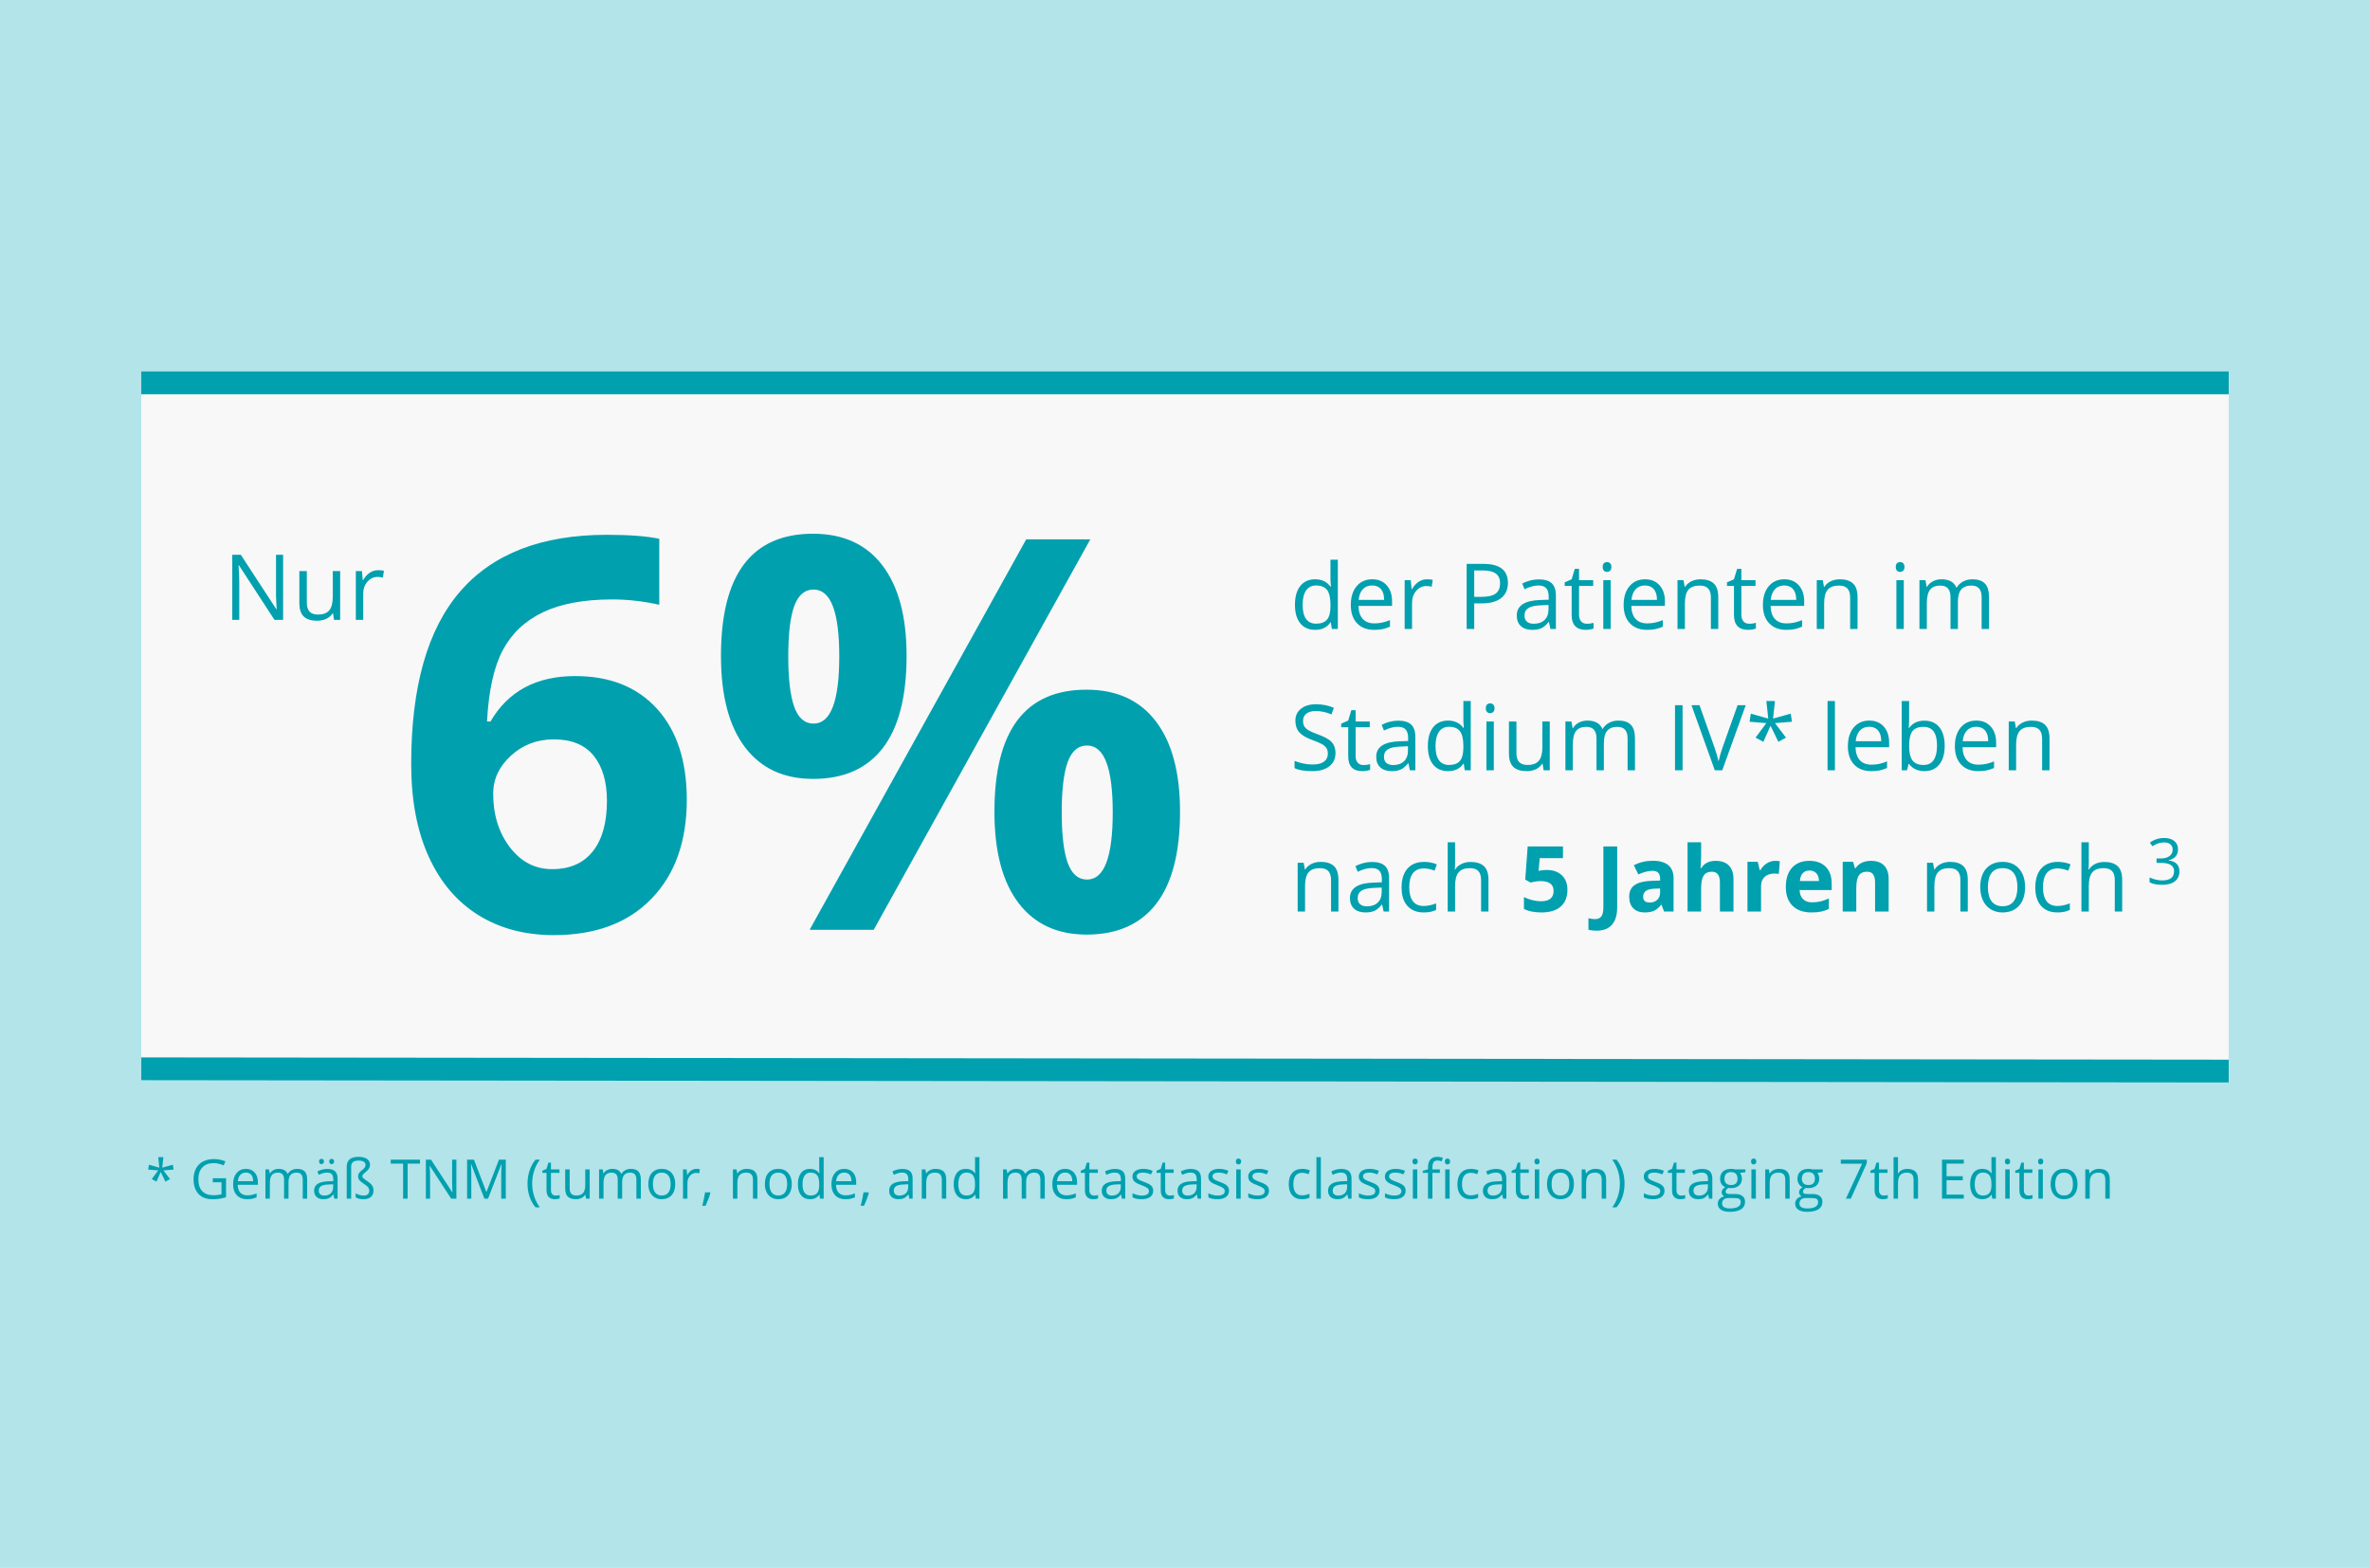
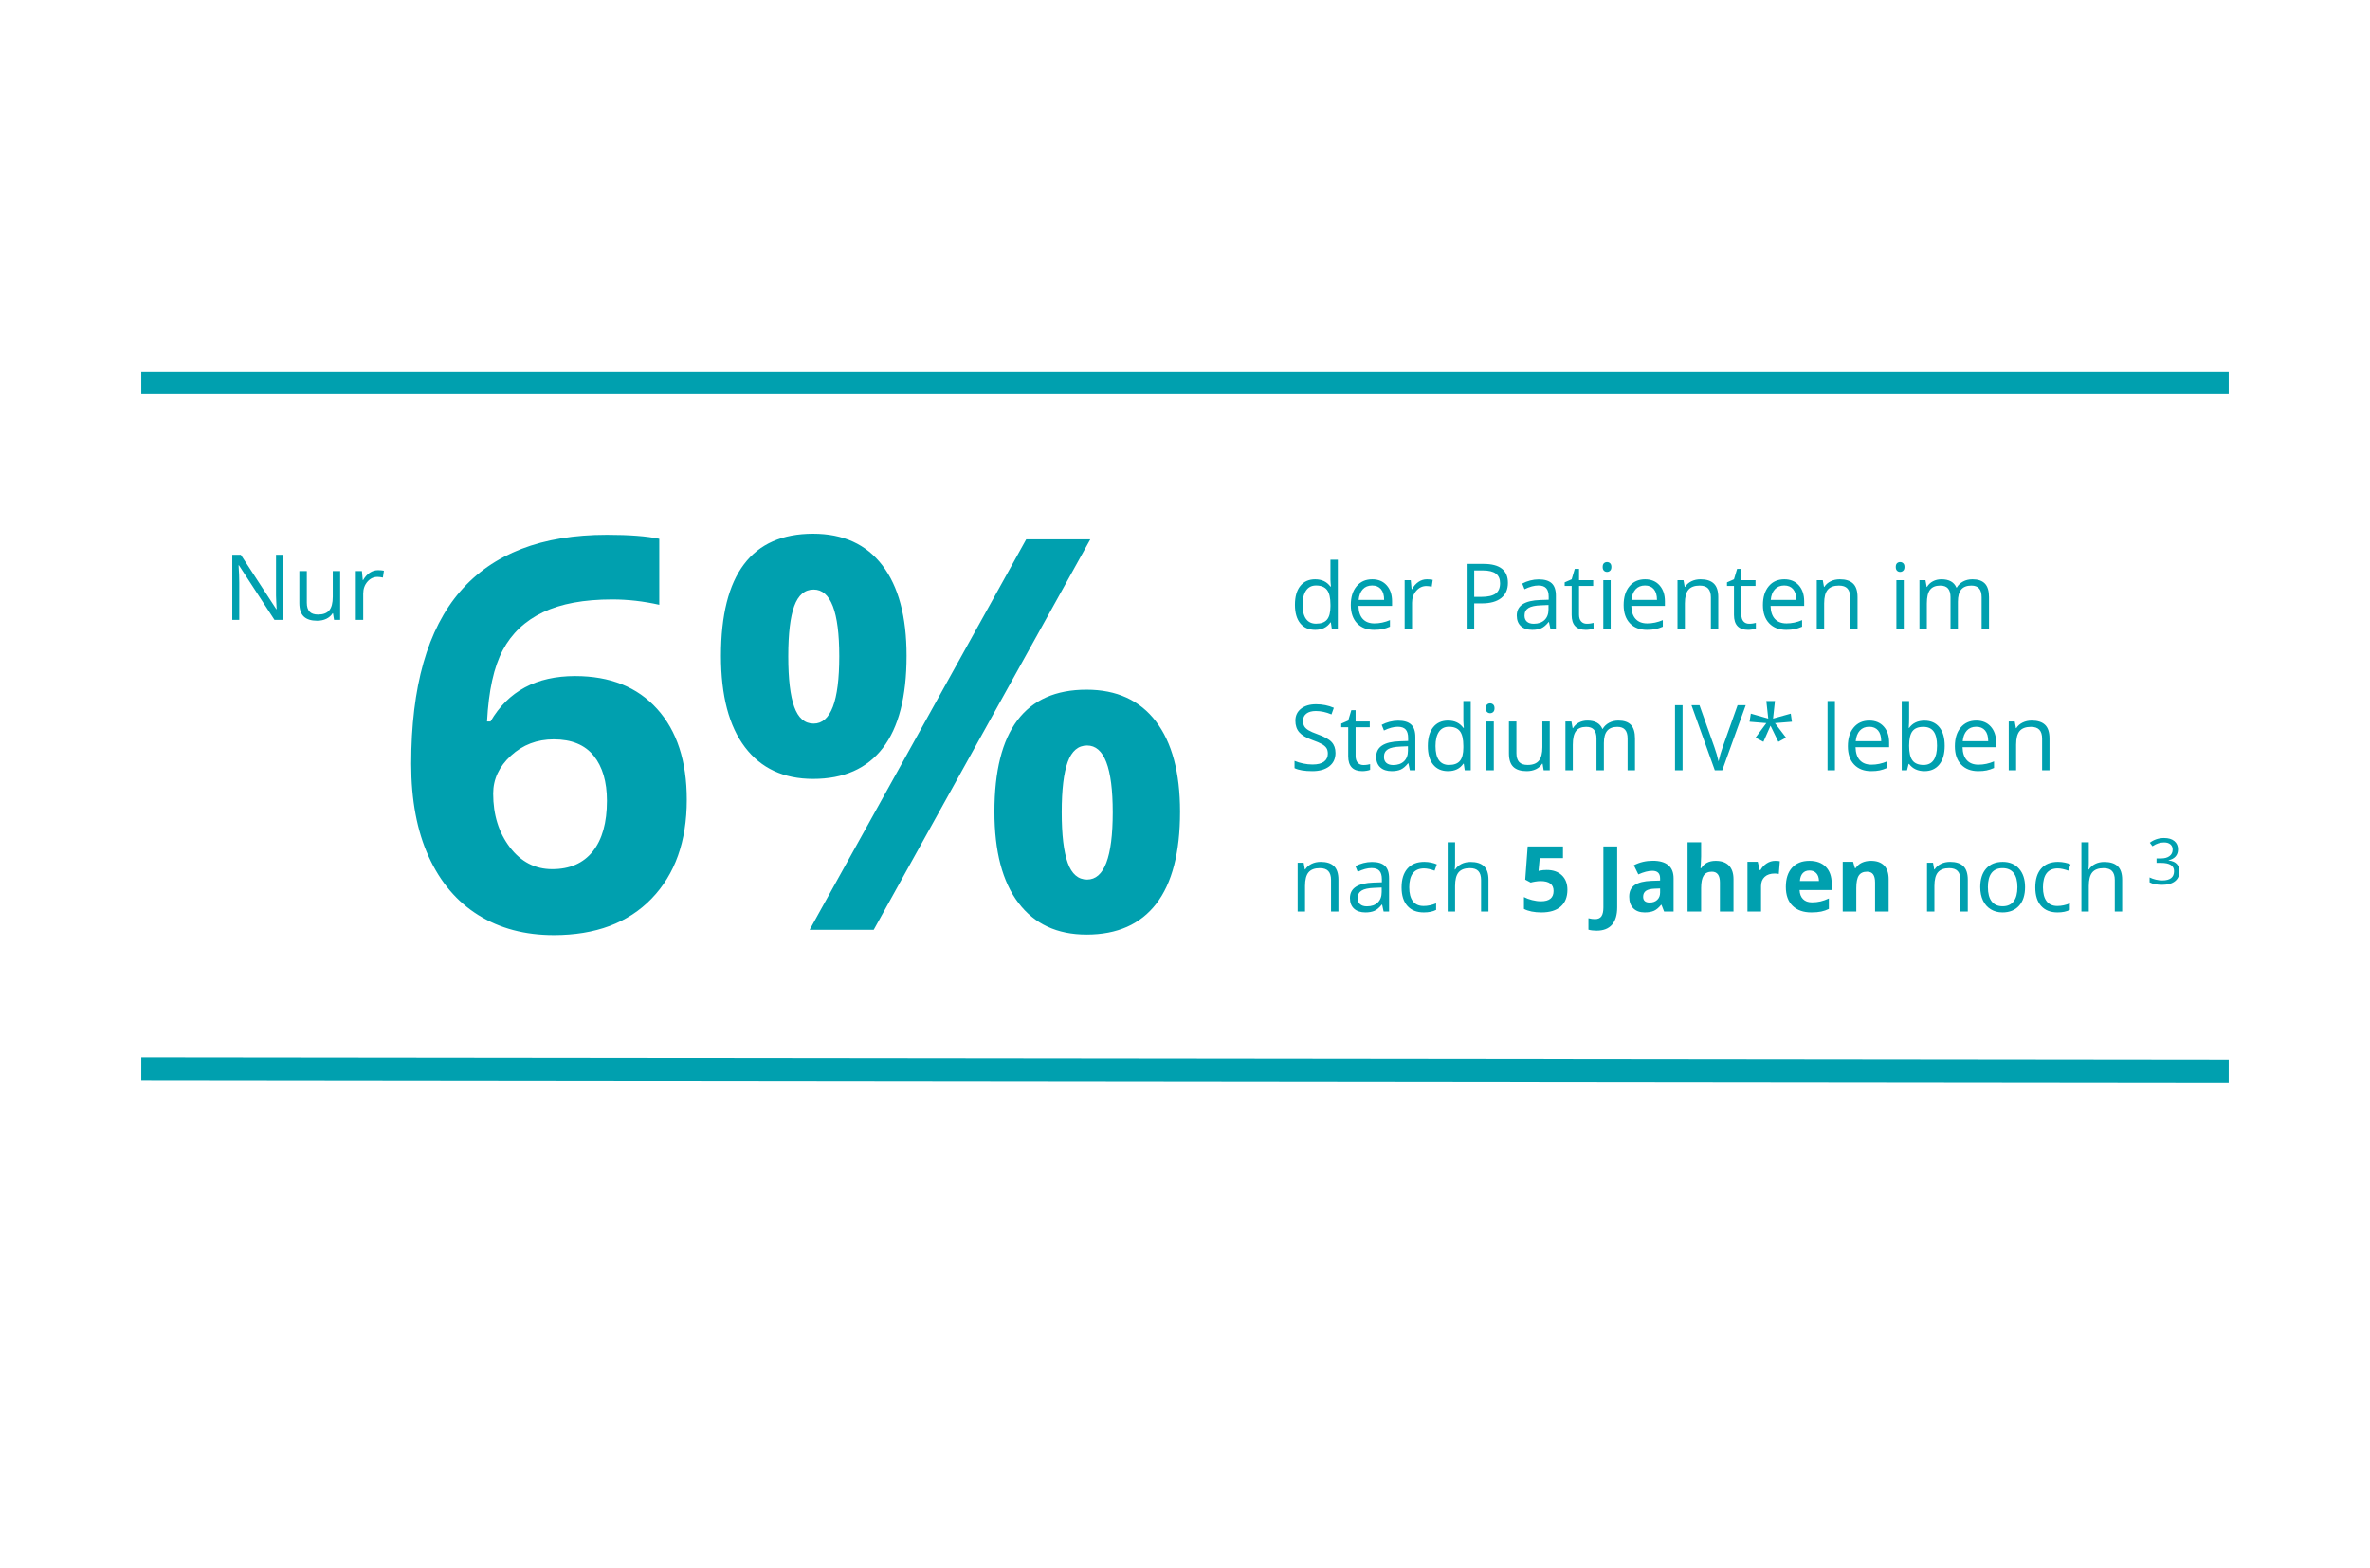
<svg xmlns="http://www.w3.org/2000/svg" width="520px" height="344px" viewBox="0 0 520 344" version="1.1">
  <title>Grafik</title>
  <g id="Weitere-Seiten" stroke="none" stroke-width="1" fill="none" fill-rule="evenodd">
    <g id="Artboard" transform="translate(-1372, -300)">
      <g id="Grafik" transform="translate(1372, 300)">
-         <rect id="Rectangle-Copy-2" fill="#B2E4EA" x="0" y="0" width="520" height="344" />
-         <rect id="Rectangle" fill="#F8F8F8" x="31" y="84" width="458" height="150" />
        <line x1="31" y1="84" x2="489" y2="84" id="Line" stroke="#00A0AF" stroke-width="5" />
        <path d="M474.377,194.137 C475.594,194.137 476.533,193.88 477.193,193.368 C477.854,192.855 478.185,192.122 478.185,191.17 C478.185,190.505 477.991,189.967 477.604,189.557 C477.216,189.146 476.621,188.891 475.819,188.791 L475.819,188.791 L475.819,188.736 C476.476,188.6 476.983,188.328 477.34,187.923 C477.698,187.517 477.877,186.995 477.877,186.357 C477.877,185.583 477.608,184.973 477.07,184.529 C476.533,184.084 475.778,183.862 474.808,183.862 C474.215,183.862 473.651,183.955 473.116,184.139 C472.58,184.324 472.107,184.578 471.697,184.901 L471.697,184.901 L472.271,185.667 C472.768,185.348 473.21,185.129 473.598,185.011 C473.985,184.892 474.397,184.833 474.835,184.833 C475.409,184.833 475.864,184.972 476.199,185.25 C476.534,185.528 476.701,185.911 476.701,186.398 C476.701,187.009 476.473,187.486 476.018,187.831 C475.562,188.175 474.944,188.347 474.165,188.347 L474.165,188.347 L473.167,188.347 L473.167,189.324 L474.151,189.324 C476.056,189.324 477.009,189.93 477.009,191.143 C477.009,192.496 476.145,193.173 474.418,193.173 C473.98,193.173 473.517,193.117 473.027,193.005 C472.537,192.894 472.076,192.731 471.643,192.517 L471.643,192.517 L471.643,193.597 C472.057,193.797 472.485,193.937 472.924,194.017 C473.364,194.097 473.848,194.137 474.377,194.137 Z" id="3" fill="#00A0AF" fill-rule="nonzero" />
        <path d="M288.557,138.195 C290.048,138.195 291.167,137.652 291.916,136.564 L291.916,136.564 L292.004,136.564 L292.219,138 L293.537,138 L293.537,122.805 L291.916,122.805 L291.916,127.16 L291.955,127.912 L292.023,128.684 L291.896,128.684 C291.122,127.629 290.008,127.102 288.557,127.102 C287.163,127.102 286.076,127.59 285.295,128.566 C284.514,129.543 284.123,130.913 284.123,132.678 C284.123,134.442 284.512,135.803 285.29,136.76 C286.068,137.717 287.157,138.195 288.557,138.195 Z M288.762,136.838 C287.792,136.838 287.056,136.49 286.555,135.793 C286.053,135.096 285.803,134.064 285.803,132.697 C285.803,131.35 286.055,130.306 286.56,129.567 C287.064,128.828 287.792,128.459 288.742,128.459 C289.849,128.459 290.655,128.783 291.159,129.431 C291.664,130.078 291.916,131.161 291.916,132.678 L291.916,132.678 L291.916,133.02 C291.916,134.361 291.667,135.332 291.169,135.935 C290.671,136.537 289.868,136.838 288.762,136.838 Z M301.496,138.195 C302.219,138.195 302.836,138.142 303.347,138.034 C303.858,137.927 304.4,137.749 304.973,137.502 L304.973,137.502 L304.973,136.057 C303.846,136.538 302.707,136.779 301.555,136.779 C300.461,136.779 299.613,136.454 299.011,135.803 C298.409,135.152 298.091,134.198 298.059,132.941 L298.059,132.941 L305.432,132.941 L305.432,131.916 C305.432,130.471 305.041,129.307 304.26,128.425 C303.479,127.543 302.417,127.102 301.076,127.102 C299.644,127.102 298.503,127.609 297.653,128.625 C296.804,129.641 296.379,131.011 296.379,132.736 C296.379,134.449 296.836,135.786 297.751,136.75 C298.666,137.714 299.914,138.195 301.496,138.195 Z M303.693,131.623 L298.098,131.623 C298.189,130.633 298.49,129.859 299.001,129.299 C299.512,128.739 300.197,128.459 301.057,128.459 C301.903,128.459 302.554,128.731 303.01,129.274 C303.465,129.818 303.693,130.601 303.693,131.623 L303.693,131.623 Z M309.816,138 L309.816,132.258 C309.816,131.21 310.124,130.334 310.739,129.631 C311.354,128.928 312.095,128.576 312.961,128.576 C313.299,128.576 313.69,128.625 314.133,128.723 L314.133,128.723 L314.357,127.219 C313.98,127.141 313.553,127.102 313.078,127.102 C312.408,127.102 311.792,127.29 311.232,127.668 C310.673,128.046 310.194,128.583 309.797,129.279 L309.797,129.279 L309.719,129.279 L309.533,127.297 L308.195,127.297 L308.195,138 L309.816,138 Z M323.459,138 L323.459,132.385 L325.139,132.385 C326.975,132.385 328.386,131.996 329.372,131.218 C330.358,130.44 330.852,129.328 330.852,127.883 C330.852,125.109 329.068,123.723 325.5,123.723 L325.5,123.723 L321.799,123.723 L321.799,138 L323.459,138 Z M324.953,130.959 L323.459,130.959 L323.459,125.158 L325.314,125.158 C326.623,125.158 327.587,125.389 328.205,125.852 C328.824,126.314 329.133,127.017 329.133,127.961 C329.133,129.009 328.804,129.771 328.146,130.246 C327.489,130.721 326.424,130.959 324.953,130.959 L324.953,130.959 Z M336.193,138.195 C336.988,138.195 337.65,138.076 338.181,137.839 C338.711,137.601 339.243,137.147 339.777,136.477 L339.777,136.477 L339.855,136.477 L340.178,138 L341.379,138 L341.379,130.695 C341.379,129.445 341.071,128.537 340.456,127.971 C339.841,127.404 338.895,127.121 337.619,127.121 C336.988,127.121 336.358,127.202 335.729,127.365 C335.101,127.528 334.523,127.753 333.996,128.039 L333.996,128.039 L334.494,129.279 C335.62,128.732 336.63,128.459 337.521,128.459 C338.316,128.459 338.894,128.659 339.255,129.06 C339.616,129.46 339.797,130.08 339.797,130.92 L339.797,130.92 L339.797,131.584 L337.98,131.643 C334.523,131.747 332.795,132.88 332.795,135.041 C332.795,136.05 333.096,136.828 333.698,137.375 C334.3,137.922 335.132,138.195 336.193,138.195 Z M336.516,136.857 C335.878,136.857 335.381,136.704 335.026,136.398 C334.672,136.092 334.494,135.646 334.494,135.061 C334.494,134.312 334.779,133.76 335.349,133.405 C335.918,133.05 336.848,132.85 338.137,132.805 L338.137,132.805 L339.758,132.736 L339.758,133.703 C339.758,134.699 339.47,135.474 338.894,136.027 C338.317,136.581 337.525,136.857 336.516,136.857 Z M347.941,138.195 C348.215,138.195 348.522,138.168 348.864,138.112 C349.206,138.057 349.465,137.987 349.641,137.902 L349.641,137.902 L349.641,136.662 C349.484,136.708 349.273,136.752 349.006,136.794 C348.739,136.836 348.462,136.857 348.176,136.857 C347.642,136.857 347.222,136.685 346.916,136.34 C346.61,135.995 346.457,135.5 346.457,134.855 L346.457,134.855 L346.457,128.557 L349.562,128.557 L349.562,127.297 L346.457,127.297 L346.457,124.816 L345.52,124.816 L344.836,127.102 L343.303,127.775 L343.303,128.557 L344.836,128.557 L344.836,134.924 C344.836,137.105 345.871,138.195 347.941,138.195 Z M352.6,125.48 C352.86,125.48 353.085,125.391 353.273,125.212 C353.462,125.033 353.557,124.761 353.557,124.396 C353.557,124.032 353.462,123.762 353.273,123.586 C353.085,123.41 352.86,123.322 352.6,123.322 C352.326,123.322 352.098,123.409 351.916,123.581 C351.734,123.754 351.643,124.025 351.643,124.396 C351.643,124.761 351.734,125.033 351.916,125.212 C352.098,125.391 352.326,125.48 352.6,125.48 Z M353.4,138 L353.4,127.297 L351.779,127.297 L351.779,138 L353.4,138 Z M361.359,138.195 C362.082,138.195 362.699,138.142 363.21,138.034 C363.721,137.927 364.263,137.749 364.836,137.502 L364.836,137.502 L364.836,136.057 C363.71,136.538 362.57,136.779 361.418,136.779 C360.324,136.779 359.476,136.454 358.874,135.803 C358.272,135.152 357.954,134.198 357.922,132.941 L357.922,132.941 L365.295,132.941 L365.295,131.916 C365.295,130.471 364.904,129.307 364.123,128.425 C363.342,127.543 362.281,127.102 360.939,127.102 C359.507,127.102 358.366,127.609 357.517,128.625 C356.667,129.641 356.242,131.011 356.242,132.736 C356.242,134.449 356.7,135.786 357.614,136.75 C358.529,137.714 359.777,138.195 361.359,138.195 Z M363.557,131.623 L357.961,131.623 C358.052,130.633 358.353,129.859 358.864,129.299 C359.375,128.739 360.061,128.459 360.92,128.459 C361.766,128.459 362.417,128.731 362.873,129.274 C363.329,129.818 363.557,130.601 363.557,131.623 L363.557,131.623 Z M369.68,138 L369.68,132.385 C369.68,130.992 369.94,129.992 370.461,129.387 C370.982,128.781 371.802,128.479 372.922,128.479 C373.768,128.479 374.39,128.693 374.787,129.123 C375.184,129.553 375.383,130.204 375.383,131.076 L375.383,131.076 L375.383,138 L377.004,138 L377.004,131.018 C377.004,129.65 376.678,128.656 376.027,128.034 C375.376,127.412 374.406,127.102 373.117,127.102 C372.382,127.102 371.714,127.246 371.115,127.536 C370.516,127.826 370.051,128.234 369.719,128.762 L369.719,128.762 L369.641,128.762 L369.377,127.297 L368.059,127.297 L368.059,138 L369.68,138 Z M383.557,138.195 C383.83,138.195 384.138,138.168 384.479,138.112 C384.821,138.057 385.08,137.987 385.256,137.902 L385.256,137.902 L385.256,136.662 C385.1,136.708 384.888,136.752 384.621,136.794 C384.354,136.836 384.077,136.857 383.791,136.857 C383.257,136.857 382.837,136.685 382.531,136.34 C382.225,135.995 382.072,135.5 382.072,134.855 L382.072,134.855 L382.072,128.557 L385.178,128.557 L385.178,127.297 L382.072,127.297 L382.072,124.816 L381.135,124.816 L380.451,127.102 L378.918,127.775 L378.918,128.557 L380.451,128.557 L380.451,134.924 C380.451,137.105 381.486,138.195 383.557,138.195 Z M391.916,138.195 C392.639,138.195 393.256,138.142 393.767,138.034 C394.278,137.927 394.82,137.749 395.393,137.502 L395.393,137.502 L395.393,136.057 C394.266,136.538 393.127,136.779 391.975,136.779 C390.881,136.779 390.033,136.454 389.431,135.803 C388.828,135.152 388.511,134.198 388.479,132.941 L388.479,132.941 L395.852,132.941 L395.852,131.916 C395.852,130.471 395.461,129.307 394.68,128.425 C393.898,127.543 392.837,127.102 391.496,127.102 C390.064,127.102 388.923,127.609 388.073,128.625 C387.224,129.641 386.799,131.011 386.799,132.736 C386.799,134.449 387.256,135.786 388.171,136.75 C389.086,137.714 390.334,138.195 391.916,138.195 Z M394.113,131.623 L388.518,131.623 C388.609,130.633 388.91,129.859 389.421,129.299 C389.932,128.739 390.617,128.459 391.477,128.459 C392.323,128.459 392.974,128.731 393.43,129.274 C393.885,129.818 394.113,130.601 394.113,131.623 L394.113,131.623 Z M400.236,138 L400.236,132.385 C400.236,130.992 400.497,129.992 401.018,129.387 C401.538,128.781 402.359,128.479 403.479,128.479 C404.325,128.479 404.947,128.693 405.344,129.123 C405.741,129.553 405.939,130.204 405.939,131.076 L405.939,131.076 L405.939,138 L407.561,138 L407.561,131.018 C407.561,129.65 407.235,128.656 406.584,128.034 C405.933,127.412 404.963,127.102 403.674,127.102 C402.938,127.102 402.271,127.246 401.672,127.536 C401.073,127.826 400.607,128.234 400.275,128.762 L400.275,128.762 L400.197,128.762 L399.934,127.297 L398.615,127.297 L398.615,138 L400.236,138 Z M416.906,125.48 C417.167,125.48 417.391,125.391 417.58,125.212 C417.769,125.033 417.863,124.761 417.863,124.396 C417.863,124.032 417.769,123.762 417.58,123.586 C417.391,123.41 417.167,123.322 416.906,123.322 C416.633,123.322 416.405,123.409 416.223,123.581 C416.04,123.754 415.949,124.025 415.949,124.396 C415.949,124.761 416.04,125.033 416.223,125.212 C416.405,125.391 416.633,125.48 416.906,125.48 Z M417.707,138 L417.707,127.297 L416.086,127.297 L416.086,138 L417.707,138 Z M422.766,138 L422.766,132.385 C422.766,130.998 423.002,130 423.474,129.392 C423.946,128.783 424.689,128.479 425.705,128.479 C426.48,128.479 427.049,128.692 427.414,129.118 C427.779,129.545 427.961,130.184 427.961,131.037 L427.961,131.037 L427.961,138 L429.582,138 L429.582,132.023 C429.582,130.819 429.823,129.927 430.305,129.348 C430.786,128.768 431.532,128.479 432.541,128.479 C433.309,128.479 433.876,128.692 434.24,129.118 C434.605,129.545 434.787,130.184 434.787,131.037 L434.787,131.037 L434.787,138 L436.408,138 L436.408,131.018 C436.408,129.65 436.107,128.656 435.505,128.034 C434.903,127.412 433.996,127.102 432.785,127.102 C432.01,127.102 431.32,127.264 430.715,127.59 C430.109,127.915 429.647,128.358 429.328,128.918 L429.328,128.918 L429.25,128.918 C428.736,127.707 427.642,127.102 425.969,127.102 C425.279,127.102 424.655,127.248 424.099,127.541 C423.542,127.834 423.111,128.241 422.805,128.762 L422.805,128.762 L422.727,128.762 L422.463,127.297 L421.145,127.297 L421.145,138 L422.766,138 Z M287.941,169.195 C289.504,169.195 290.741,168.844 291.652,168.141 C292.564,167.438 293.02,166.458 293.02,165.201 C293.02,164.225 292.738,163.43 292.175,162.818 C291.612,162.206 290.581,161.633 289.084,161.1 C288.192,160.781 287.53,160.489 287.097,160.226 C286.664,159.962 286.356,159.672 286.174,159.356 C285.992,159.041 285.9,158.635 285.9,158.141 C285.9,157.47 286.148,156.946 286.643,156.568 C287.137,156.191 287.824,156.002 288.703,156.002 C289.816,156.002 290.962,156.249 292.141,156.744 L292.141,156.744 L292.658,155.299 C291.467,154.778 290.161,154.518 288.742,154.518 C287.382,154.518 286.288,154.843 285.461,155.494 C284.634,156.145 284.221,157.021 284.221,158.121 C284.221,159.169 284.506,160.019 285.075,160.67 C285.645,161.321 286.594,161.884 287.922,162.359 C288.872,162.698 289.58,163.001 290.046,163.268 C290.511,163.535 290.843,163.826 291.042,164.142 C291.241,164.457 291.34,164.863 291.34,165.357 C291.34,166.106 291.06,166.69 290.5,167.11 C289.94,167.53 289.107,167.74 288,167.74 C287.323,167.74 286.639,167.669 285.949,167.525 C285.259,167.382 284.621,167.187 284.035,166.939 L284.035,166.939 L284.035,168.541 C284.947,168.977 286.249,169.195 287.941,169.195 Z M298.918,169.195 C299.191,169.195 299.499,169.168 299.841,169.112 C300.183,169.057 300.441,168.987 300.617,168.902 L300.617,168.902 L300.617,167.662 C300.461,167.708 300.249,167.752 299.982,167.794 C299.715,167.836 299.439,167.857 299.152,167.857 C298.618,167.857 298.199,167.685 297.893,167.34 C297.587,166.995 297.434,166.5 297.434,165.855 L297.434,165.855 L297.434,159.557 L300.539,159.557 L300.539,158.297 L297.434,158.297 L297.434,155.816 L296.496,155.816 L295.812,158.102 L294.279,158.775 L294.279,159.557 L295.812,159.557 L295.812,165.924 C295.812,168.105 296.848,169.195 298.918,169.195 Z M305.354,169.195 C306.148,169.195 306.81,169.076 307.341,168.839 C307.871,168.601 308.404,168.147 308.938,167.477 L308.938,167.477 L309.016,167.477 L309.338,169 L310.539,169 L310.539,161.695 C310.539,160.445 310.231,159.537 309.616,158.971 C309.001,158.404 308.055,158.121 306.779,158.121 C306.148,158.121 305.518,158.202 304.89,158.365 C304.261,158.528 303.684,158.753 303.156,159.039 L303.156,159.039 L303.654,160.279 C304.781,159.732 305.79,159.459 306.682,159.459 C307.476,159.459 308.054,159.659 308.415,160.06 C308.776,160.46 308.957,161.08 308.957,161.92 L308.957,161.92 L308.957,162.584 L307.141,162.643 C303.684,162.747 301.955,163.88 301.955,166.041 C301.955,167.05 302.256,167.828 302.858,168.375 C303.461,168.922 304.292,169.195 305.354,169.195 Z M305.676,167.857 C305.038,167.857 304.541,167.704 304.187,167.398 C303.832,167.092 303.654,166.646 303.654,166.061 C303.654,165.312 303.939,164.76 304.509,164.405 C305.078,164.05 306.008,163.85 307.297,163.805 L307.297,163.805 L308.918,163.736 L308.918,164.703 C308.918,165.699 308.63,166.474 308.054,167.027 C307.478,167.581 306.685,167.857 305.676,167.857 Z M317.717,169.195 C319.208,169.195 320.327,168.652 321.076,167.564 L321.076,167.564 L321.164,167.564 L321.379,169 L322.697,169 L322.697,153.805 L321.076,153.805 L321.076,158.16 L321.115,158.912 L321.184,159.684 L321.057,159.684 C320.282,158.629 319.169,158.102 317.717,158.102 C316.324,158.102 315.236,158.59 314.455,159.566 C313.674,160.543 313.283,161.913 313.283,163.678 C313.283,165.442 313.672,166.803 314.45,167.76 C315.228,168.717 316.317,169.195 317.717,169.195 Z M317.922,167.838 C316.952,167.838 316.216,167.49 315.715,166.793 C315.214,166.096 314.963,165.064 314.963,163.697 C314.963,162.35 315.215,161.306 315.72,160.567 C316.224,159.828 316.952,159.459 317.902,159.459 C319.009,159.459 319.815,159.783 320.319,160.431 C320.824,161.078 321.076,162.161 321.076,163.678 L321.076,163.678 L321.076,164.02 C321.076,165.361 320.827,166.332 320.329,166.935 C319.831,167.537 319.029,167.838 317.922,167.838 Z M326.955,156.48 C327.215,156.48 327.44,156.391 327.629,156.212 C327.818,156.033 327.912,155.761 327.912,155.396 C327.912,155.032 327.818,154.762 327.629,154.586 C327.44,154.41 327.215,154.322 326.955,154.322 C326.682,154.322 326.454,154.409 326.271,154.581 C326.089,154.754 325.998,155.025 325.998,155.396 C325.998,155.761 326.089,156.033 326.271,156.212 C326.454,156.391 326.682,156.48 326.955,156.48 Z M327.756,169 L327.756,158.297 L326.135,158.297 L326.135,169 L327.756,169 Z M334.973,169.195 C335.728,169.195 336.4,169.055 336.989,168.775 C337.578,168.495 338.039,168.092 338.371,167.564 L338.371,167.564 L338.459,167.564 L338.693,169 L340.031,169 L340.031,158.297 L338.41,158.297 L338.41,163.922 C338.41,165.309 338.151,166.308 337.634,166.92 C337.116,167.532 336.298,167.838 335.178,167.838 C334.331,167.838 333.71,167.623 333.312,167.193 C332.915,166.764 332.717,166.113 332.717,165.24 L332.717,165.24 L332.717,158.297 L331.076,158.297 L331.076,165.299 C331.076,166.66 331.4,167.649 332.048,168.268 C332.696,168.886 333.671,169.195 334.973,169.195 Z M345.09,169 L345.09,163.385 C345.09,161.998 345.326,161 345.798,160.392 C346.27,159.783 347.014,159.479 348.029,159.479 C348.804,159.479 349.374,159.692 349.738,160.118 C350.103,160.545 350.285,161.184 350.285,162.037 L350.285,162.037 L350.285,169 L351.906,169 L351.906,163.023 C351.906,161.819 352.147,160.927 352.629,160.348 C353.111,159.768 353.856,159.479 354.865,159.479 C355.633,159.479 356.2,159.692 356.564,160.118 C356.929,160.545 357.111,161.184 357.111,162.037 L357.111,162.037 L357.111,169 L358.732,169 L358.732,162.018 C358.732,160.65 358.431,159.656 357.829,159.034 C357.227,158.412 356.32,158.102 355.109,158.102 C354.335,158.102 353.645,158.264 353.039,158.59 C352.434,158.915 351.971,159.358 351.652,159.918 L351.652,159.918 L351.574,159.918 C351.06,158.707 349.966,158.102 348.293,158.102 C347.603,158.102 346.979,158.248 346.423,158.541 C345.866,158.834 345.435,159.241 345.129,159.762 L345.129,159.762 L345.051,159.762 L344.787,158.297 L343.469,158.297 L343.469,169 L345.09,169 Z M369.172,169 L369.172,154.723 L367.512,154.723 L367.512,169 L369.172,169 Z M377.883,169 L383.029,154.723 L381.242,154.723 L377.98,163.902 C377.603,164.951 377.297,166.002 377.062,167.057 C376.841,166.054 376.542,165.022 376.164,163.961 L376.164,163.961 L372.883,154.723 L371.125,154.723 L376.242,169 L377.883,169 Z M390.188,162.76 L391.867,161.842 L389.445,158.658 L393.166,158.355 L392.912,156.578 L389.025,157.662 L389.445,153.805 L387.551,153.805 L387.971,157.662 L384.152,156.578 L383.869,158.355 L387.551,158.658 L385.188,161.842 L386.906,162.76 L388.469,159.225 L390.188,162.76 Z M402.6,169 L402.6,153.805 L400.979,153.805 L400.979,169 L402.6,169 Z M410.559,169.195 C411.281,169.195 411.898,169.142 412.409,169.034 C412.92,168.927 413.462,168.749 414.035,168.502 L414.035,168.502 L414.035,167.057 C412.909,167.538 411.77,167.779 410.617,167.779 C409.523,167.779 408.675,167.454 408.073,166.803 C407.471,166.152 407.154,165.198 407.121,163.941 L407.121,163.941 L414.494,163.941 L414.494,162.916 C414.494,161.471 414.104,160.307 413.322,159.425 C412.541,158.543 411.48,158.102 410.139,158.102 C408.706,158.102 407.565,158.609 406.716,159.625 C405.866,160.641 405.441,162.011 405.441,163.736 C405.441,165.449 405.899,166.786 406.813,167.75 C407.728,168.714 408.977,169.195 410.559,169.195 Z M412.756,162.623 L407.16,162.623 C407.251,161.633 407.552,160.859 408.063,160.299 C408.575,159.739 409.26,159.459 410.119,159.459 C410.965,159.459 411.617,159.731 412.072,160.274 C412.528,160.818 412.756,161.601 412.756,162.623 L412.756,162.623 Z M422.238,169.195 C423.632,169.195 424.72,168.709 425.505,167.735 C426.289,166.762 426.682,165.396 426.682,163.639 C426.682,161.881 426.293,160.522 425.515,159.562 C424.737,158.601 423.645,158.121 422.238,158.121 C420.754,158.121 419.634,158.655 418.879,159.723 L418.879,159.723 L418.801,159.723 C418.853,159.065 418.879,158.323 418.879,157.496 L418.879,157.496 L418.879,153.805 L417.258,153.805 L417.258,169 L418.42,169 L418.762,167.623 L418.879,167.623 C419.27,168.157 419.753,168.552 420.329,168.81 C420.905,169.067 421.542,169.195 422.238,169.195 Z M422.043,167.838 C420.936,167.838 420.132,167.514 419.631,166.866 C419.13,166.218 418.879,165.143 418.879,163.639 C418.879,162.135 419.123,161.065 419.611,160.431 C420.1,159.796 420.897,159.479 422.004,159.479 C423.026,159.479 423.781,159.82 424.27,160.504 C424.758,161.188 425.002,162.226 425.002,163.619 C425.002,164.98 424.758,166.023 424.27,166.749 C423.781,167.475 423.039,167.838 422.043,167.838 Z M434.035,169.195 C434.758,169.195 435.375,169.142 435.886,169.034 C436.397,168.927 436.939,168.749 437.512,168.502 L437.512,168.502 L437.512,167.057 C436.385,167.538 435.246,167.779 434.094,167.779 C433,167.779 432.152,167.454 431.55,166.803 C430.948,166.152 430.63,165.198 430.598,163.941 L430.598,163.941 L437.971,163.941 L437.971,162.916 C437.971,161.471 437.58,160.307 436.799,159.425 C436.018,158.543 434.956,158.102 433.615,158.102 C432.183,158.102 431.042,158.609 430.192,159.625 C429.343,160.641 428.918,162.011 428.918,163.736 C428.918,165.449 429.375,166.786 430.29,167.75 C431.205,168.714 432.453,169.195 434.035,169.195 Z M436.232,162.623 L430.637,162.623 C430.728,161.633 431.029,160.859 431.54,160.299 C432.051,159.739 432.736,159.459 433.596,159.459 C434.442,159.459 435.093,159.731 435.549,160.274 C436.005,160.818 436.232,161.601 436.232,162.623 L436.232,162.623 Z M442.355,169 L442.355,163.385 C442.355,161.992 442.616,160.992 443.137,160.387 C443.658,159.781 444.478,159.479 445.598,159.479 C446.444,159.479 447.066,159.693 447.463,160.123 C447.86,160.553 448.059,161.204 448.059,162.076 L448.059,162.076 L448.059,169 L449.68,169 L449.68,162.018 C449.68,160.65 449.354,159.656 448.703,159.034 C448.052,158.412 447.082,158.102 445.793,158.102 C445.057,158.102 444.39,158.246 443.791,158.536 C443.192,158.826 442.727,159.234 442.395,159.762 L442.395,159.762 L442.316,159.762 L442.053,158.297 L440.734,158.297 L440.734,169 L442.355,169 Z M286.34,200 L286.34,194.385 C286.34,192.992 286.6,191.992 287.121,191.387 C287.642,190.781 288.462,190.479 289.582,190.479 C290.428,190.479 291.05,190.693 291.447,191.123 C291.844,191.553 292.043,192.204 292.043,193.076 L292.043,193.076 L292.043,200 L293.664,200 L293.664,193.018 C293.664,191.65 293.339,190.656 292.688,190.034 C292.036,189.412 291.066,189.102 289.777,189.102 C289.042,189.102 288.374,189.246 287.775,189.536 C287.176,189.826 286.711,190.234 286.379,190.762 L286.379,190.762 L286.301,190.762 L286.037,189.297 L284.719,189.297 L284.719,200 L286.34,200 Z M299.592,200.195 C300.386,200.195 301.049,200.076 301.579,199.839 C302.11,199.601 302.642,199.147 303.176,198.477 L303.176,198.477 L303.254,198.477 L303.576,200 L304.777,200 L304.777,192.695 C304.777,191.445 304.47,190.537 303.854,189.971 C303.239,189.404 302.294,189.121 301.018,189.121 C300.386,189.121 299.756,189.202 299.128,189.365 C298.5,189.528 297.922,189.753 297.395,190.039 L297.395,190.039 L297.893,191.279 C299.019,190.732 300.028,190.459 300.92,190.459 C301.714,190.459 302.292,190.659 302.653,191.06 C303.015,191.46 303.195,192.08 303.195,192.92 L303.195,192.92 L303.195,193.584 L301.379,193.643 C297.922,193.747 296.193,194.88 296.193,197.041 C296.193,198.05 296.494,198.828 297.097,199.375 C297.699,199.922 298.531,200.195 299.592,200.195 Z M299.914,198.857 C299.276,198.857 298.78,198.704 298.425,198.398 C298.07,198.092 297.893,197.646 297.893,197.061 C297.893,196.312 298.177,195.76 298.747,195.405 C299.317,195.05 300.246,194.85 301.535,194.805 L301.535,194.805 L303.156,194.736 L303.156,195.703 C303.156,196.699 302.868,197.474 302.292,198.027 C301.716,198.581 300.923,198.857 299.914,198.857 Z M312.395,200.195 C313.482,200.195 314.383,200.01 315.1,199.639 L315.1,199.639 L315.1,198.203 C314.162,198.587 313.247,198.779 312.355,198.779 C311.314,198.779 310.528,198.428 309.997,197.725 C309.466,197.021 309.201,196.012 309.201,194.697 C309.201,191.924 310.288,190.537 312.463,190.537 C312.788,190.537 313.163,190.584 313.586,190.679 C314.009,190.773 314.4,190.892 314.758,191.035 L314.758,191.035 L315.256,189.658 C314.963,189.508 314.559,189.378 314.045,189.268 C313.531,189.157 313.016,189.102 312.502,189.102 C310.907,189.102 309.678,189.59 308.815,190.566 C307.953,191.543 307.521,192.926 307.521,194.717 C307.521,196.462 307.946,197.811 308.796,198.765 C309.646,199.718 310.845,200.195 312.395,200.195 Z M319.26,200 L319.26,194.404 C319.26,193.011 319.519,192.008 320.036,191.396 C320.554,190.785 321.376,190.479 322.502,190.479 C323.348,190.479 323.97,190.693 324.367,191.123 C324.764,191.553 324.963,192.204 324.963,193.076 L324.963,193.076 L324.963,200 L326.584,200 L326.584,193.018 C326.584,191.663 326.257,190.675 325.603,190.054 C324.948,189.432 323.967,189.121 322.658,189.121 C321.903,189.121 321.231,189.269 320.642,189.565 C320.052,189.862 319.598,190.267 319.279,190.781 L319.279,190.781 L319.182,190.781 C319.234,190.417 319.26,189.958 319.26,189.404 L319.26,189.404 L319.26,184.805 L317.639,184.805 L317.639,200 L319.26,200 Z M338.215,200.195 C340.044,200.195 341.451,199.766 342.434,198.906 C343.417,198.047 343.908,196.82 343.908,195.225 C343.908,193.877 343.5,192.816 342.683,192.041 C341.866,191.266 340.767,190.879 339.387,190.879 C338.801,190.879 338.309,190.924 337.912,191.016 L337.912,191.016 L337.57,191.084 L337.834,188.281 L342.932,188.281 L342.932,185.723 L335.188,185.723 L334.65,192.998 L335.852,193.643 C336.112,193.564 336.451,193.491 336.867,193.423 C337.284,193.354 337.665,193.32 338.01,193.32 C339.917,193.32 340.871,194.04 340.871,195.479 C340.871,196.989 339.95,197.744 338.107,197.744 C337.495,197.744 336.848,197.658 336.164,197.485 C335.48,197.313 334.882,197.09 334.367,196.816 L334.367,196.816 L334.367,199.424 C335.344,199.938 336.626,200.195 338.215,200.195 Z M350.305,204.199 C351.796,204.199 352.922,203.763 353.684,202.891 C354.445,202.018 354.826,200.749 354.826,199.082 L354.826,199.082 L354.826,185.723 L351.799,185.723 L351.799,199.102 C351.799,199.98 351.656,200.627 351.369,201.04 C351.083,201.453 350.607,201.66 349.943,201.66 C349.514,201.66 349.038,201.595 348.518,201.465 L348.518,201.465 L348.518,203.984 C349.025,204.128 349.621,204.199 350.305,204.199 Z M360.842,200.195 C361.695,200.195 362.386,200.073 362.917,199.829 C363.448,199.585 363.964,199.147 364.465,198.516 L364.465,198.516 L364.543,198.516 L365.119,200 L367.199,200 L367.199,192.725 C367.199,191.423 366.809,190.452 366.027,189.814 C365.246,189.176 364.123,188.857 362.658,188.857 C361.128,188.857 359.735,189.186 358.479,189.844 L358.479,189.844 L359.465,191.855 C360.643,191.328 361.669,191.064 362.541,191.064 C363.674,191.064 364.24,191.618 364.24,192.725 L364.24,192.725 L364.24,193.203 L362.346,193.262 C360.712,193.32 359.489,193.625 358.679,194.175 C357.868,194.725 357.463,195.579 357.463,196.738 C357.463,197.845 357.764,198.698 358.366,199.297 C358.968,199.896 359.794,200.195 360.842,200.195 Z M361.965,198.018 C361.001,198.018 360.52,197.598 360.52,196.758 C360.52,196.172 360.731,195.736 361.154,195.449 C361.577,195.163 362.222,195.007 363.088,194.98 L363.088,194.98 L364.24,194.941 L364.24,195.84 C364.24,196.497 364.034,197.025 363.62,197.422 C363.207,197.819 362.655,198.018 361.965,198.018 Z M373.244,200 L373.244,194.863 C373.244,193.594 373.43,192.676 373.801,192.109 C374.172,191.543 374.774,191.26 375.607,191.26 C376.779,191.26 377.365,192.048 377.365,193.623 L377.365,193.623 L377.365,200 L380.344,200 L380.344,192.881 C380.344,191.592 380.012,190.602 379.348,189.912 C378.684,189.222 377.71,188.877 376.428,188.877 C374.982,188.877 373.928,189.411 373.264,190.479 L373.264,190.479 L373.107,190.479 L373.176,189.6 C373.221,188.708 373.244,188.141 373.244,187.9 L373.244,187.9 L373.244,184.805 L370.266,184.805 L370.266,200 L373.244,200 Z M386.389,200 L386.389,194.443 C386.389,193.564 386.654,192.881 387.185,192.393 C387.715,191.904 388.456,191.66 389.406,191.66 C389.751,191.66 390.044,191.693 390.285,191.758 L390.285,191.758 L390.51,188.965 C390.243,188.906 389.908,188.877 389.504,188.877 C388.827,188.877 388.2,189.064 387.624,189.438 C387.048,189.813 386.59,190.306 386.252,190.918 L386.252,190.918 L386.105,190.918 L385.666,189.082 L383.41,189.082 L383.41,200 L386.389,200 Z M397.434,200.195 C398.286,200.195 399.009,200.132 399.602,200.005 C400.194,199.878 400.751,199.684 401.271,199.424 L401.271,199.424 L401.271,197.119 C400.633,197.419 400.021,197.637 399.436,197.773 C398.85,197.91 398.228,197.979 397.57,197.979 C396.724,197.979 396.066,197.741 395.598,197.266 C395.129,196.79 394.878,196.13 394.846,195.283 L394.846,195.283 L401.887,195.283 L401.887,193.838 C401.887,192.288 401.457,191.074 400.598,190.195 C399.738,189.316 398.537,188.877 396.994,188.877 C395.38,188.877 394.115,189.377 393.2,190.376 C392.285,191.375 391.828,192.79 391.828,194.619 C391.828,196.396 392.323,197.77 393.312,198.74 C394.302,199.71 395.676,200.195 397.434,200.195 Z M399.094,193.301 L394.914,193.301 C394.966,192.565 395.171,191.997 395.529,191.597 C395.887,191.196 396.382,190.996 397.014,190.996 C397.645,190.996 398.146,191.196 398.518,191.597 C398.889,191.997 399.081,192.565 399.094,193.301 L399.094,193.301 Z M407.287,200 L407.287,194.863 C407.287,193.574 407.473,192.651 407.844,192.095 C408.215,191.538 408.817,191.26 409.65,191.26 C410.262,191.26 410.708,191.457 410.988,191.851 C411.268,192.244 411.408,192.835 411.408,193.623 L411.408,193.623 L411.408,200 L414.387,200 L414.387,192.881 C414.387,191.585 414.058,190.594 413.4,189.907 C412.743,189.22 411.779,188.877 410.51,188.877 C409.768,188.877 409.105,189.012 408.522,189.282 C407.94,189.552 407.482,189.951 407.15,190.479 L407.15,190.479 L406.984,190.479 L406.584,189.082 L404.309,189.082 L404.309,200 L407.287,200 Z M424.426,200 L424.426,194.385 C424.426,192.992 424.686,191.992 425.207,191.387 C425.728,190.781 426.548,190.479 427.668,190.479 C428.514,190.479 429.136,190.693 429.533,191.123 C429.93,191.553 430.129,192.204 430.129,193.076 L430.129,193.076 L430.129,200 L431.75,200 L431.75,193.018 C431.75,191.65 431.424,190.656 430.773,190.034 C430.122,189.412 429.152,189.102 427.863,189.102 C427.128,189.102 426.46,189.246 425.861,189.536 C425.262,189.826 424.797,190.234 424.465,190.762 L424.465,190.762 L424.387,190.762 L424.123,189.297 L422.805,189.297 L422.805,200 L424.426,200 Z M439.357,200.195 C440.907,200.195 442.121,199.705 443,198.726 C443.879,197.746 444.318,196.383 444.318,194.639 C444.318,192.939 443.877,191.592 442.995,190.596 C442.113,189.6 440.923,189.102 439.426,189.102 C437.876,189.102 436.665,189.588 435.793,190.562 C434.921,191.535 434.484,192.894 434.484,194.639 C434.484,195.765 434.686,196.748 435.09,197.588 C435.493,198.428 436.066,199.072 436.809,199.521 C437.551,199.971 438.4,200.195 439.357,200.195 Z M439.396,198.838 C438.335,198.838 437.531,198.48 436.984,197.764 C436.438,197.048 436.164,196.006 436.164,194.639 C436.164,193.258 436.434,192.22 436.975,191.523 C437.515,190.827 438.316,190.479 439.377,190.479 C440.451,190.479 441.263,190.832 441.813,191.538 C442.364,192.244 442.639,193.278 442.639,194.639 C442.639,196.012 442.364,197.056 441.813,197.769 C441.263,198.481 440.458,198.838 439.396,198.838 Z M451.438,200.195 C452.525,200.195 453.426,200.01 454.143,199.639 L454.143,199.639 L454.143,198.203 C453.205,198.587 452.29,198.779 451.398,198.779 C450.357,198.779 449.571,198.428 449.04,197.725 C448.509,197.021 448.244,196.012 448.244,194.697 C448.244,191.924 449.331,190.537 451.506,190.537 C451.831,190.537 452.206,190.584 452.629,190.679 C453.052,190.773 453.443,190.892 453.801,191.035 L453.801,191.035 L454.299,189.658 C454.006,189.508 453.602,189.378 453.088,189.268 C452.574,189.157 452.059,189.102 451.545,189.102 C449.95,189.102 448.721,189.59 447.858,190.566 C446.996,191.543 446.564,192.926 446.564,194.717 C446.564,196.462 446.989,197.811 447.839,198.765 C448.688,199.718 449.888,200.195 451.438,200.195 Z M458.303,200 L458.303,194.404 C458.303,193.011 458.562,192.008 459.079,191.396 C459.597,190.785 460.419,190.479 461.545,190.479 C462.391,190.479 463.013,190.693 463.41,191.123 C463.807,191.553 464.006,192.204 464.006,193.076 L464.006,193.076 L464.006,200 L465.627,200 L465.627,193.018 C465.627,191.663 465.3,190.675 464.646,190.054 C463.991,189.432 463.01,189.121 461.701,189.121 C460.946,189.121 460.274,189.269 459.685,189.565 C459.095,189.862 458.641,190.267 458.322,190.781 L458.322,190.781 L458.225,190.781 C458.277,190.417 458.303,189.958 458.303,189.404 L458.303,189.404 L458.303,184.805 L456.682,184.805 L456.682,200 L458.303,200 Z" id="derPatientenimStadiumIV*lebennach5Jahrennoch" fill="#00A0AF" fill-rule="nonzero" />
        <path d="M121.508,205.172 C130.648,205.172 137.797,202.506 142.953,197.174 C148.109,191.842 150.688,184.605 150.688,175.465 C150.688,166.988 148.52,160.348 144.184,155.543 C139.848,150.738 133.852,148.336 126.195,148.336 C117.68,148.336 111.488,151.656 107.621,158.297 L107.621,158.297 L106.859,158.297 C107.211,151.539 108.363,146.324 110.316,142.652 C112.27,138.98 115.209,136.207 119.135,134.332 C123.061,132.457 128.129,131.52 134.34,131.52 C137.738,131.52 141.176,131.91 144.652,132.691 L144.652,132.691 L144.652,118.219 C141.879,117.633 138.051,117.34 133.168,117.34 C118.871,117.34 108.139,121.48 100.971,129.762 C93.803,138.043 90.219,150.66 90.219,167.613 C90.219,175.543 91.498,182.32 94.057,187.945 C96.615,193.57 100.248,197.848 104.955,200.777 C109.662,203.707 115.18,205.172 121.508,205.172 Z M121.156,190.699 C117.406,190.699 114.311,189.098 111.869,185.895 C109.428,182.691 108.207,178.766 108.207,174.117 C108.207,170.953 109.506,168.18 112.104,165.797 C114.701,163.414 117.836,162.223 121.508,162.223 C125.414,162.223 128.334,163.424 130.268,165.826 C132.201,168.229 133.168,171.52 133.168,175.699 C133.168,180.504 132.133,184.205 130.062,186.803 C127.992,189.4 125.023,190.699 121.156,190.699 Z M178.402,170.895 C185.121,170.895 190.219,168.639 193.695,164.127 C197.172,159.615 198.91,152.867 198.91,143.883 C198.91,135.289 197.143,128.678 193.607,124.049 C190.072,119.42 185.004,117.105 178.402,117.105 C164.926,117.105 158.188,126.031 158.188,143.883 C158.188,152.633 159.945,159.322 163.461,163.951 C166.977,168.58 171.957,170.895 178.402,170.895 Z M191.703,204 L239.223,118.336 L225.16,118.336 L177.641,204 L191.703,204 Z M178.52,158.766 C176.566,158.766 175.15,157.545 174.271,155.104 C173.393,152.662 172.953,148.961 172.953,144 C172.953,139.039 173.393,135.357 174.271,132.955 C175.15,130.553 176.566,129.352 178.52,129.352 C182.27,129.352 184.145,134.234 184.145,144 C184.145,153.844 182.27,158.766 178.52,158.766 Z M238.402,205.055 C245.121,205.055 250.219,202.799 253.695,198.287 C257.172,193.775 258.91,187.047 258.91,178.102 C258.91,169.508 257.143,162.896 253.607,158.268 C250.072,153.639 245.004,151.324 238.402,151.324 C224.926,151.324 218.188,160.25 218.188,178.102 C218.188,186.812 219.945,193.482 223.461,198.111 C226.977,202.74 231.957,205.055 238.402,205.055 Z M238.52,192.984 C236.566,192.984 235.15,191.764 234.271,189.322 C233.393,186.881 232.953,183.18 232.953,178.219 C232.953,173.258 233.393,169.576 234.271,167.174 C235.15,164.771 236.566,163.57 238.52,163.57 C242.27,163.57 244.145,168.453 244.145,178.219 C244.145,188.062 242.27,192.984 238.52,192.984 Z" id="6%" fill="#00A0AF" fill-rule="nonzero" />
-         <path d="M36.295,259.256 L37.303,258.705 L35.85,256.795 L38.082,256.613 L37.93,255.547 L35.598,256.197 L35.85,253.883 L34.713,253.883 L34.965,256.197 L32.674,255.547 L32.504,256.613 L34.713,256.795 L33.295,258.705 L34.326,259.256 L35.264,257.135 L36.295,259.256 Z M46.584,263.117 C47.201,263.117 47.744,263.08 48.213,263.006 C48.682,262.932 49.143,262.822 49.596,262.678 L49.596,262.678 L49.596,258.512 L46.684,258.512 L46.684,259.402 L48.6,259.402 L48.6,262.039 C48.033,262.176 47.453,262.244 46.859,262.244 C45.766,262.244 44.937,261.945 44.372,261.348 C43.808,260.75 43.525,259.873 43.525,258.717 C43.525,257.615 43.818,256.754 44.404,256.133 C44.99,255.512 45.805,255.201 46.848,255.201 C47.562,255.201 48.307,255.365 49.08,255.693 L49.08,255.693 L49.467,254.814 C48.678,254.479 47.826,254.311 46.912,254.311 C46.01,254.311 45.223,254.487 44.551,254.841 C43.879,255.194 43.364,255.706 43.007,256.376 C42.649,257.046 42.471,257.826 42.471,258.717 C42.471,260.107 42.832,261.188 43.555,261.96 C44.277,262.731 45.287,263.117 46.584,263.117 Z M54.219,263.117 C54.652,263.117 55.022,263.085 55.329,263.021 C55.636,262.956 55.961,262.85 56.305,262.701 L56.305,262.701 L56.305,261.834 C55.629,262.123 54.945,262.268 54.254,262.268 C53.598,262.268 53.089,262.072 52.728,261.682 C52.366,261.291 52.176,260.719 52.156,259.965 L52.156,259.965 L56.58,259.965 L56.58,259.35 C56.58,258.482 56.346,257.784 55.877,257.255 C55.408,256.726 54.771,256.461 53.967,256.461 C53.107,256.461 52.423,256.766 51.913,257.375 C51.403,257.984 51.148,258.807 51.148,259.842 C51.148,260.869 51.423,261.672 51.972,262.25 C52.521,262.828 53.27,263.117 54.219,263.117 Z M55.537,259.174 L52.18,259.174 C52.234,258.58 52.415,258.115 52.722,257.779 C53.028,257.443 53.439,257.275 53.955,257.275 C54.463,257.275 54.854,257.438 55.127,257.765 C55.4,258.091 55.537,258.561 55.537,259.174 L55.537,259.174 Z M59.211,263 L59.211,259.631 C59.211,258.799 59.353,258.2 59.636,257.835 C59.919,257.47 60.365,257.287 60.975,257.287 C61.439,257.287 61.781,257.415 62,257.671 C62.219,257.927 62.328,258.311 62.328,258.822 L62.328,258.822 L62.328,263 L63.301,263 L63.301,259.414 C63.301,258.691 63.445,258.156 63.734,257.809 C64.023,257.461 64.471,257.287 65.076,257.287 C65.537,257.287 65.877,257.415 66.096,257.671 C66.314,257.927 66.424,258.311 66.424,258.822 L66.424,258.822 L66.424,263 L67.396,263 L67.396,258.811 C67.396,257.99 67.216,257.394 66.854,257.021 C66.493,256.647 65.949,256.461 65.223,256.461 C64.758,256.461 64.344,256.559 63.98,256.754 C63.617,256.949 63.34,257.215 63.148,257.551 L63.148,257.551 L63.102,257.551 C62.793,256.824 62.137,256.461 61.133,256.461 C60.719,256.461 60.345,256.549 60.011,256.725 C59.677,256.9 59.418,257.145 59.234,257.457 L59.234,257.457 L59.188,257.457 L59.029,256.578 L58.238,256.578 L58.238,263 L59.211,263 Z M70.531,255.418 C70.68,255.418 70.808,255.37 70.915,255.274 C71.022,255.179 71.076,255.033 71.076,254.838 C71.076,254.635 71.022,254.488 70.915,254.398 C70.808,254.309 70.68,254.264 70.531,254.264 C70.387,254.264 70.263,254.309 70.159,254.398 C70.056,254.488 70.004,254.635 70.004,254.838 C70.004,255.033 70.056,255.179 70.159,255.274 C70.263,255.37 70.387,255.418 70.531,255.418 Z M72.764,255.418 C72.908,255.418 73.034,255.37 73.142,255.274 C73.249,255.179 73.303,255.033 73.303,254.838 C73.303,254.635 73.249,254.488 73.142,254.398 C73.034,254.309 72.908,254.264 72.764,254.264 C72.619,254.264 72.495,254.309 72.392,254.398 C72.288,254.488 72.236,254.635 72.236,254.838 C72.236,255.033 72.288,255.179 72.392,255.274 C72.495,255.37 72.619,255.418 72.764,255.418 Z M70.959,263.117 C71.436,263.117 71.833,263.046 72.151,262.903 C72.47,262.761 72.789,262.488 73.109,262.086 L73.109,262.086 L73.156,262.086 L73.35,263 L74.07,263 L74.07,258.617 C74.07,257.867 73.886,257.322 73.517,256.982 C73.147,256.643 72.58,256.473 71.814,256.473 C71.436,256.473 71.058,256.521 70.681,256.619 C70.304,256.717 69.957,256.852 69.641,257.023 L69.641,257.023 L69.939,257.768 C70.615,257.439 71.221,257.275 71.756,257.275 C72.232,257.275 72.579,257.396 72.796,257.636 C73.013,257.876 73.121,258.248 73.121,258.752 L73.121,258.752 L73.121,259.15 L72.031,259.186 C69.957,259.248 68.92,259.928 68.92,261.225 C68.92,261.83 69.101,262.297 69.462,262.625 C69.823,262.953 70.322,263.117 70.959,263.117 Z M71.152,262.314 C70.77,262.314 70.472,262.223 70.259,262.039 C70.046,261.855 69.939,261.588 69.939,261.236 C69.939,260.787 70.11,260.456 70.452,260.243 C70.794,260.03 71.352,259.91 72.125,259.883 L72.125,259.883 L73.098,259.842 L73.098,260.422 C73.098,261.02 72.925,261.484 72.579,261.816 C72.233,262.148 71.758,262.314 71.152,262.314 Z M79.771,263.117 C80.471,263.117 81.01,262.95 81.389,262.616 C81.768,262.282 81.957,261.803 81.957,261.178 C81.957,260.783 81.857,260.433 81.658,260.126 C81.459,259.819 81.086,259.48 80.539,259.109 C80.234,258.91 80.013,258.755 79.874,258.644 C79.735,258.532 79.64,258.436 79.587,258.354 C79.534,258.271 79.508,258.168 79.508,258.043 C79.508,257.914 79.562,257.784 79.672,257.653 C79.781,257.522 80.008,257.32 80.352,257.047 C80.91,256.598 81.189,256.109 81.189,255.582 C81.189,255.02 80.97,254.585 80.53,254.278 C80.091,253.972 79.469,253.818 78.664,253.818 C77.797,253.818 77.148,254.001 76.719,254.366 C76.289,254.731 76.074,255.262 76.074,255.957 L76.074,255.957 L76.074,263 L77.047,263 L77.047,255.945 C77.047,255.074 77.586,254.639 78.664,254.639 C79.16,254.639 79.541,254.722 79.807,254.888 C80.072,255.054 80.205,255.293 80.205,255.605 C80.205,255.812 80.143,256.004 80.018,256.18 C79.893,256.355 79.684,256.555 79.391,256.777 C79.113,256.984 78.907,257.191 78.772,257.398 C78.638,257.605 78.57,257.832 78.57,258.078 C78.57,258.406 78.664,258.69 78.852,258.931 C79.039,259.171 79.381,259.451 79.877,259.771 C80.307,260.045 80.603,260.286 80.765,260.495 C80.927,260.704 81.008,260.955 81.008,261.248 C81.008,261.959 80.588,262.314 79.748,262.314 C79.467,262.314 79.174,262.269 78.869,262.177 C78.564,262.085 78.289,261.963 78.043,261.811 L78.043,261.811 L78.043,262.713 C78.461,262.982 79.037,263.117 79.771,263.117 Z M89.439,263 L89.439,255.318 L92.152,255.318 L92.152,254.434 L85.73,254.434 L85.73,255.318 L88.443,255.318 L88.443,263 L89.439,263 Z M94.361,263 L94.361,258.131 C94.361,257.428 94.33,256.654 94.268,255.811 L94.268,255.811 L94.314,255.811 L98.996,263 L100.133,263 L100.133,254.434 L99.201,254.434 L99.201,259.35 C99.193,259.596 99.203,260.005 99.23,260.577 C99.258,261.149 99.275,261.488 99.283,261.594 L99.283,261.594 L99.236,261.594 L94.566,254.434 L93.441,254.434 L93.441,263 L94.361,263 Z M103.408,263 L103.408,257.551 C103.408,256.723 103.381,256.008 103.326,255.406 L103.326,255.406 L103.373,255.406 L106.279,263 L107.082,263 L110.012,255.418 L110.059,255.418 C110.004,256.16 109.977,256.848 109.977,257.48 L109.977,257.48 L109.977,263 L110.973,263 L110.973,254.434 L109.484,254.434 L106.748,261.5 L106.701,261.5 L103.988,254.434 L102.488,254.434 L102.488,263 L103.408,263 Z M118.443,264.898 C117.9,264.16 117.484,263.344 117.195,262.449 C116.906,261.555 116.762,260.639 116.762,259.701 C116.762,258.748 116.903,257.82 117.187,256.918 C117.47,256.016 117.893,255.188 118.455,254.434 L118.455,254.434 L117.506,254.434 C116.936,255.113 116.499,255.904 116.196,256.807 C115.894,257.709 115.742,258.678 115.742,259.713 C115.742,260.732 115.893,261.686 116.193,262.572 C116.494,263.459 116.932,264.234 117.506,264.898 L117.506,264.898 L118.443,264.898 Z M121.777,263.117 C121.941,263.117 122.126,263.101 122.331,263.067 C122.536,263.034 122.691,262.992 122.797,262.941 L122.797,262.941 L122.797,262.197 C122.703,262.225 122.576,262.251 122.416,262.276 C122.256,262.302 122.09,262.314 121.918,262.314 C121.598,262.314 121.346,262.211 121.162,262.004 C120.979,261.797 120.887,261.5 120.887,261.113 L120.887,261.113 L120.887,257.334 L122.75,257.334 L122.75,256.578 L120.887,256.578 L120.887,255.09 L120.324,255.09 L119.914,256.461 L118.994,256.865 L118.994,257.334 L119.914,257.334 L119.914,261.154 C119.914,262.463 120.535,263.117 121.777,263.117 Z M126.348,263.117 C126.801,263.117 127.204,263.033 127.558,262.865 C127.911,262.697 128.188,262.455 128.387,262.139 L128.387,262.139 L128.439,262.139 L128.58,263 L129.383,263 L129.383,256.578 L128.41,256.578 L128.41,259.953 C128.41,260.785 128.255,261.385 127.944,261.752 C127.634,262.119 127.143,262.303 126.471,262.303 C125.963,262.303 125.59,262.174 125.352,261.916 C125.113,261.658 124.994,261.268 124.994,260.744 L124.994,260.744 L124.994,256.578 L124.01,256.578 L124.01,260.779 C124.01,261.596 124.204,262.189 124.593,262.561 C124.981,262.932 125.566,263.117 126.348,263.117 Z M132.418,263 L132.418,259.631 C132.418,258.799 132.56,258.2 132.843,257.835 C133.126,257.47 133.572,257.287 134.182,257.287 C134.646,257.287 134.988,257.415 135.207,257.671 C135.426,257.927 135.535,258.311 135.535,258.822 L135.535,258.822 L135.535,263 L136.508,263 L136.508,259.414 C136.508,258.691 136.652,258.156 136.941,257.809 C137.23,257.461 137.678,257.287 138.283,257.287 C138.744,257.287 139.084,257.415 139.303,257.671 C139.521,257.927 139.631,258.311 139.631,258.822 L139.631,258.822 L139.631,263 L140.604,263 L140.604,258.811 C140.604,257.99 140.423,257.394 140.062,257.021 C139.7,256.647 139.156,256.461 138.43,256.461 C137.965,256.461 137.551,256.559 137.188,256.754 C136.824,256.949 136.547,257.215 136.355,257.551 L136.355,257.551 L136.309,257.551 C136,256.824 135.344,256.461 134.34,256.461 C133.926,256.461 133.552,256.549 133.218,256.725 C132.884,256.9 132.625,257.145 132.441,257.457 L132.441,257.457 L132.395,257.457 L132.236,256.578 L131.445,256.578 L131.445,263 L132.418,263 Z M145.174,263.117 C146.104,263.117 146.832,262.823 147.359,262.235 C147.887,261.647 148.15,260.83 148.15,259.783 C148.15,258.764 147.886,257.955 147.356,257.357 C146.827,256.76 146.113,256.461 145.215,256.461 C144.285,256.461 143.559,256.753 143.035,257.337 C142.512,257.921 142.25,258.736 142.25,259.783 C142.25,260.459 142.371,261.049 142.613,261.553 C142.855,262.057 143.199,262.443 143.645,262.713 C144.09,262.982 144.6,263.117 145.174,263.117 Z M145.197,262.303 C144.561,262.303 144.078,262.088 143.75,261.658 C143.422,261.229 143.258,260.604 143.258,259.783 C143.258,258.955 143.42,258.332 143.744,257.914 C144.068,257.496 144.549,257.287 145.186,257.287 C145.83,257.287 146.317,257.499 146.647,257.923 C146.978,258.347 147.143,258.967 147.143,259.783 C147.143,260.607 146.978,261.233 146.647,261.661 C146.317,262.089 145.834,262.303 145.197,262.303 Z M150.828,263 L150.828,259.555 C150.828,258.926 151.013,258.4 151.382,257.979 C151.751,257.557 152.195,257.346 152.715,257.346 C152.918,257.346 153.152,257.375 153.418,257.434 L153.418,257.434 L153.553,256.531 C153.326,256.484 153.07,256.461 152.785,256.461 C152.383,256.461 152.014,256.574 151.678,256.801 C151.342,257.027 151.055,257.35 150.816,257.768 L150.816,257.768 L150.77,257.768 L150.658,256.578 L149.855,256.578 L149.855,263 L150.828,263 Z M154.824,264.547 C155.031,264.102 155.23,263.62 155.422,263.103 C155.613,262.585 155.76,262.131 155.861,261.74 L155.861,261.74 L155.773,261.605 L154.707,261.605 C154.656,261.965 154.567,262.443 154.44,263.041 C154.313,263.639 154.197,264.141 154.092,264.547 L154.092,264.547 L154.824,264.547 Z M161.785,263 L161.785,259.631 C161.785,258.795 161.941,258.195 162.254,257.832 C162.566,257.469 163.059,257.287 163.73,257.287 C164.238,257.287 164.611,257.416 164.85,257.674 C165.088,257.932 165.207,258.322 165.207,258.846 L165.207,258.846 L165.207,263 L166.18,263 L166.18,258.811 C166.18,257.99 165.984,257.394 165.594,257.021 C165.203,256.647 164.621,256.461 163.848,256.461 C163.406,256.461 163.006,256.548 162.646,256.722 C162.287,256.896 162.008,257.141 161.809,257.457 L161.809,257.457 L161.762,257.457 L161.604,256.578 L160.812,256.578 L160.812,263 L161.785,263 Z M170.744,263.117 C171.674,263.117 172.402,262.823 172.93,262.235 C173.457,261.647 173.721,260.83 173.721,259.783 C173.721,258.764 173.456,257.955 172.927,257.357 C172.397,256.76 171.684,256.461 170.785,256.461 C169.855,256.461 169.129,256.753 168.605,257.337 C168.082,257.921 167.82,258.736 167.82,259.783 C167.82,260.459 167.941,261.049 168.184,261.553 C168.426,262.057 168.77,262.443 169.215,262.713 C169.66,262.982 170.17,263.117 170.744,263.117 Z M170.768,262.303 C170.131,262.303 169.648,262.088 169.32,261.658 C168.992,261.229 168.828,260.604 168.828,259.783 C168.828,258.955 168.99,258.332 169.314,257.914 C169.639,257.496 170.119,257.287 170.756,257.287 C171.4,257.287 171.888,257.499 172.218,257.923 C172.548,258.347 172.713,258.967 172.713,259.783 C172.713,260.607 172.548,261.233 172.218,261.661 C171.888,262.089 171.404,262.303 170.768,262.303 Z M177.729,263.117 C178.623,263.117 179.295,262.791 179.744,262.139 L179.744,262.139 L179.797,262.139 L179.926,263 L180.717,263 L180.717,253.883 L179.744,253.883 L179.744,256.496 L179.768,256.947 L179.809,257.41 L179.732,257.41 C179.268,256.777 178.6,256.461 177.729,256.461 C176.893,256.461 176.24,256.754 175.771,257.34 C175.303,257.926 175.068,258.748 175.068,259.807 C175.068,260.865 175.302,261.682 175.769,262.256 C176.235,262.83 176.889,263.117 177.729,263.117 Z M177.852,262.303 C177.27,262.303 176.828,262.094 176.527,261.676 C176.227,261.258 176.076,260.639 176.076,259.818 C176.076,259.01 176.228,258.384 176.53,257.94 C176.833,257.497 177.27,257.275 177.84,257.275 C178.504,257.275 178.987,257.47 179.29,257.858 C179.593,258.247 179.744,258.896 179.744,259.807 L179.744,259.807 L179.744,260.012 C179.744,260.816 179.595,261.399 179.296,261.761 C178.997,262.122 178.516,262.303 177.852,262.303 Z M185.492,263.117 C185.926,263.117 186.296,263.085 186.603,263.021 C186.909,262.956 187.234,262.85 187.578,262.701 L187.578,262.701 L187.578,261.834 C186.902,262.123 186.219,262.268 185.527,262.268 C184.871,262.268 184.362,262.072 184.001,261.682 C183.64,261.291 183.449,260.719 183.43,259.965 L183.43,259.965 L187.854,259.965 L187.854,259.35 C187.854,258.482 187.619,257.784 187.15,257.255 C186.682,256.726 186.045,256.461 185.24,256.461 C184.381,256.461 183.696,256.766 183.187,257.375 C182.677,257.984 182.422,258.807 182.422,259.842 C182.422,260.869 182.696,261.672 183.245,262.25 C183.794,262.828 184.543,263.117 185.492,263.117 Z M186.811,259.174 L183.453,259.174 C183.508,258.58 183.688,258.115 183.995,257.779 C184.302,257.443 184.713,257.275 185.229,257.275 C185.736,257.275 186.127,257.438 186.4,257.765 C186.674,258.091 186.811,258.561 186.811,259.174 L186.811,259.174 Z M189.582,264.547 C189.789,264.102 189.988,263.62 190.18,263.103 C190.371,262.585 190.518,262.131 190.619,261.74 L190.619,261.74 L190.531,261.605 L189.465,261.605 C189.414,261.965 189.325,262.443 189.198,263.041 C189.071,263.639 188.955,264.141 188.85,264.547 L188.85,264.547 L189.582,264.547 Z M197.129,263.117 C197.605,263.117 198.003,263.046 198.321,262.903 C198.64,262.761 198.959,262.488 199.279,262.086 L199.279,262.086 L199.326,262.086 L199.52,263 L200.24,263 L200.24,258.617 C200.24,257.867 200.056,257.322 199.687,256.982 C199.317,256.643 198.75,256.473 197.984,256.473 C197.605,256.473 197.228,256.521 196.851,256.619 C196.474,256.717 196.127,256.852 195.811,257.023 L195.811,257.023 L196.109,257.768 C196.785,257.439 197.391,257.275 197.926,257.275 C198.402,257.275 198.749,257.396 198.966,257.636 C199.183,257.876 199.291,258.248 199.291,258.752 L199.291,258.752 L199.291,259.15 L198.201,259.186 C196.127,259.248 195.09,259.928 195.09,261.225 C195.09,261.83 195.271,262.297 195.632,262.625 C195.993,262.953 196.492,263.117 197.129,263.117 Z M197.322,262.314 C196.939,262.314 196.642,262.223 196.429,262.039 C196.216,261.855 196.109,261.588 196.109,261.236 C196.109,260.787 196.28,260.456 196.622,260.243 C196.964,260.03 197.521,259.91 198.295,259.883 L198.295,259.883 L199.268,259.842 L199.268,260.422 C199.268,261.02 199.095,261.484 198.749,261.816 C198.403,262.148 197.928,262.314 197.322,262.314 Z M203.217,263 L203.217,259.631 C203.217,258.795 203.373,258.195 203.686,257.832 C203.998,257.469 204.49,257.287 205.162,257.287 C205.67,257.287 206.043,257.416 206.281,257.674 C206.52,257.932 206.639,258.322 206.639,258.846 L206.639,258.846 L206.639,263 L207.611,263 L207.611,258.811 C207.611,257.99 207.416,257.394 207.025,257.021 C206.635,256.647 206.053,256.461 205.279,256.461 C204.838,256.461 204.438,256.548 204.078,256.722 C203.719,256.896 203.439,257.141 203.24,257.457 L203.24,257.457 L203.193,257.457 L203.035,256.578 L202.244,256.578 L202.244,263 L203.217,263 Z M211.912,263.117 C212.807,263.117 213.479,262.791 213.928,262.139 L213.928,262.139 L213.98,262.139 L214.109,263 L214.9,263 L214.9,253.883 L213.928,253.883 L213.928,256.496 L213.951,256.947 L213.992,257.41 L213.916,257.41 C213.451,256.777 212.783,256.461 211.912,256.461 C211.076,256.461 210.424,256.754 209.955,257.34 C209.486,257.926 209.252,258.748 209.252,259.807 C209.252,260.865 209.485,261.682 209.952,262.256 C210.419,262.83 211.072,263.117 211.912,263.117 Z M212.035,262.303 C211.453,262.303 211.012,262.094 210.711,261.676 C210.41,261.258 210.26,260.639 210.26,259.818 C210.26,259.01 210.411,258.384 210.714,257.94 C211.017,257.497 211.453,257.275 212.023,257.275 C212.688,257.275 213.171,257.47 213.474,257.858 C213.776,258.247 213.928,258.896 213.928,259.807 L213.928,259.807 L213.928,260.012 C213.928,260.816 213.778,261.399 213.479,261.761 C213.181,262.122 212.699,262.303 212.035,262.303 Z M221.053,263 L221.053,259.631 C221.053,258.799 221.194,258.2 221.478,257.835 C221.761,257.47 222.207,257.287 222.816,257.287 C223.281,257.287 223.623,257.415 223.842,257.671 C224.061,257.927 224.17,258.311 224.17,258.822 L224.17,258.822 L224.17,263 L225.143,263 L225.143,259.414 C225.143,258.691 225.287,258.156 225.576,257.809 C225.865,257.461 226.312,257.287 226.918,257.287 C227.379,257.287 227.719,257.415 227.938,257.671 C228.156,257.927 228.266,258.311 228.266,258.822 L228.266,258.822 L228.266,263 L229.238,263 L229.238,258.811 C229.238,257.99 229.058,257.394 228.696,257.021 C228.335,256.647 227.791,256.461 227.064,256.461 C226.6,256.461 226.186,256.559 225.822,256.754 C225.459,256.949 225.182,257.215 224.99,257.551 L224.99,257.551 L224.943,257.551 C224.635,256.824 223.979,256.461 222.975,256.461 C222.561,256.461 222.187,256.549 221.853,256.725 C221.519,256.9 221.26,257.145 221.076,257.457 L221.076,257.457 L221.029,257.457 L220.871,256.578 L220.08,256.578 L220.08,263 L221.053,263 Z M233.955,263.117 C234.389,263.117 234.759,263.085 235.065,263.021 C235.372,262.956 235.697,262.85 236.041,262.701 L236.041,262.701 L236.041,261.834 C235.365,262.123 234.682,262.268 233.99,262.268 C233.334,262.268 232.825,262.072 232.464,261.682 C232.103,261.291 231.912,260.719 231.893,259.965 L231.893,259.965 L236.316,259.965 L236.316,259.35 C236.316,258.482 236.082,257.784 235.613,257.255 C235.145,256.726 234.508,256.461 233.703,256.461 C232.844,256.461 232.159,256.766 231.649,257.375 C231.14,257.984 230.885,258.807 230.885,259.842 C230.885,260.869 231.159,261.672 231.708,262.25 C232.257,262.828 233.006,263.117 233.955,263.117 Z M235.273,259.174 L231.916,259.174 C231.971,258.58 232.151,258.115 232.458,257.779 C232.765,257.443 233.176,257.275 233.691,257.275 C234.199,257.275 234.59,257.438 234.863,257.765 C235.137,258.091 235.273,258.561 235.273,259.174 L235.273,259.174 Z M239.908,263.117 C240.072,263.117 240.257,263.101 240.462,263.067 C240.667,263.034 240.822,262.992 240.928,262.941 L240.928,262.941 L240.928,262.197 C240.834,262.225 240.707,262.251 240.547,262.276 C240.387,262.302 240.221,262.314 240.049,262.314 C239.729,262.314 239.477,262.211 239.293,262.004 C239.109,261.797 239.018,261.5 239.018,261.113 L239.018,261.113 L239.018,257.334 L240.881,257.334 L240.881,256.578 L239.018,256.578 L239.018,255.09 L238.455,255.09 L238.045,256.461 L237.125,256.865 L237.125,257.334 L238.045,257.334 L238.045,261.154 C238.045,262.463 238.666,263.117 239.908,263.117 Z M243.77,263.117 C244.246,263.117 244.644,263.046 244.962,262.903 C245.28,262.761 245.6,262.488 245.92,262.086 L245.92,262.086 L245.967,262.086 L246.16,263 L246.881,263 L246.881,258.617 C246.881,257.867 246.696,257.322 246.327,256.982 C245.958,256.643 245.391,256.473 244.625,256.473 C244.246,256.473 243.868,256.521 243.491,256.619 C243.114,256.717 242.768,256.852 242.451,257.023 L242.451,257.023 L242.75,257.768 C243.426,257.439 244.031,257.275 244.566,257.275 C245.043,257.275 245.39,257.396 245.606,257.636 C245.823,257.876 245.932,258.248 245.932,258.752 L245.932,258.752 L245.932,259.15 L244.842,259.186 C242.768,259.248 241.73,259.928 241.73,261.225 C241.73,261.83 241.911,262.297 242.272,262.625 C242.634,262.953 243.133,263.117 243.77,263.117 Z M243.963,262.314 C243.58,262.314 243.282,262.223 243.069,262.039 C242.856,261.855 242.75,261.588 242.75,261.236 C242.75,260.787 242.921,260.456 243.263,260.243 C243.604,260.03 244.162,259.91 244.936,259.883 L244.936,259.883 L245.908,259.842 L245.908,260.422 C245.908,261.02 245.735,261.484 245.39,261.816 C245.044,262.148 244.568,262.314 243.963,262.314 Z M250.484,263.117 C251.289,263.117 251.914,262.955 252.359,262.631 C252.805,262.307 253.027,261.846 253.027,261.248 C253.027,260.822 252.894,260.469 252.626,260.188 C252.358,259.906 251.844,259.627 251.082,259.35 C250.527,259.143 250.152,258.984 249.957,258.875 C249.762,258.766 249.62,258.65 249.532,258.529 C249.444,258.408 249.4,258.262 249.4,258.09 C249.4,257.836 249.518,257.637 249.752,257.492 C249.986,257.348 250.334,257.275 250.795,257.275 C251.318,257.275 251.902,257.408 252.547,257.674 L252.547,257.674 L252.893,256.883 C252.232,256.602 251.557,256.461 250.865,256.461 C250.123,256.461 249.539,256.612 249.113,256.915 C248.688,257.218 248.475,257.631 248.475,258.154 C248.475,258.447 248.536,258.699 248.659,258.91 C248.782,259.121 248.97,259.31 249.222,259.476 C249.474,259.642 249.898,259.836 250.496,260.059 C251.125,260.301 251.548,260.511 251.765,260.688 C251.981,260.866 252.09,261.08 252.09,261.33 C252.09,261.662 251.953,261.909 251.68,262.071 C251.406,262.233 251.016,262.314 250.508,262.314 C250.18,262.314 249.839,262.27 249.485,262.18 C249.132,262.09 248.801,261.967 248.492,261.811 L248.492,261.811 L248.492,262.713 C248.969,262.982 249.633,263.117 250.484,263.117 Z M256.543,263.117 C256.707,263.117 256.892,263.101 257.097,263.067 C257.302,263.034 257.457,262.992 257.562,262.941 L257.562,262.941 L257.562,262.197 C257.469,262.225 257.342,262.251 257.182,262.276 C257.021,262.302 256.855,262.314 256.684,262.314 C256.363,262.314 256.111,262.211 255.928,262.004 C255.744,261.797 255.652,261.5 255.652,261.113 L255.652,261.113 L255.652,257.334 L257.516,257.334 L257.516,256.578 L255.652,256.578 L255.652,255.09 L255.09,255.09 L254.68,256.461 L253.76,256.865 L253.76,257.334 L254.68,257.334 L254.68,261.154 C254.68,262.463 255.301,263.117 256.543,263.117 Z M260.404,263.117 C260.881,263.117 261.278,263.046 261.597,262.903 C261.915,262.761 262.234,262.488 262.555,262.086 L262.555,262.086 L262.602,262.086 L262.795,263 L263.516,263 L263.516,258.617 C263.516,257.867 263.331,257.322 262.962,256.982 C262.593,256.643 262.025,256.473 261.26,256.473 C260.881,256.473 260.503,256.521 260.126,256.619 C259.749,256.717 259.402,256.852 259.086,257.023 L259.086,257.023 L259.385,257.768 C260.061,257.439 260.666,257.275 261.201,257.275 C261.678,257.275 262.024,257.396 262.241,257.636 C262.458,257.876 262.566,258.248 262.566,258.752 L262.566,258.752 L262.566,259.15 L261.477,259.186 C259.402,259.248 258.365,259.928 258.365,261.225 C258.365,261.83 258.546,262.297 258.907,262.625 C259.269,262.953 259.768,263.117 260.404,263.117 Z M260.598,262.314 C260.215,262.314 259.917,262.223 259.704,262.039 C259.491,261.855 259.385,261.588 259.385,261.236 C259.385,260.787 259.556,260.456 259.897,260.243 C260.239,260.03 260.797,259.91 261.57,259.883 L261.57,259.883 L262.543,259.842 L262.543,260.422 C262.543,261.02 262.37,261.484 262.024,261.816 C261.679,262.148 261.203,262.314 260.598,262.314 Z M267.119,263.117 C267.924,263.117 268.549,262.955 268.994,262.631 C269.439,262.307 269.662,261.846 269.662,261.248 C269.662,260.822 269.528,260.469 269.261,260.188 C268.993,259.906 268.479,259.627 267.717,259.35 C267.162,259.143 266.787,258.984 266.592,258.875 C266.396,258.766 266.255,258.65 266.167,258.529 C266.079,258.408 266.035,258.262 266.035,258.09 C266.035,257.836 266.152,257.637 266.387,257.492 C266.621,257.348 266.969,257.275 267.43,257.275 C267.953,257.275 268.537,257.408 269.182,257.674 L269.182,257.674 L269.527,256.883 C268.867,256.602 268.191,256.461 267.5,256.461 C266.758,256.461 266.174,256.612 265.748,256.915 C265.322,257.218 265.109,257.631 265.109,258.154 C265.109,258.447 265.171,258.699 265.294,258.91 C265.417,259.121 265.604,259.31 265.856,259.476 C266.108,259.642 266.533,259.836 267.131,260.059 C267.76,260.301 268.183,260.511 268.399,260.688 C268.616,260.866 268.725,261.08 268.725,261.33 C268.725,261.662 268.588,261.909 268.314,262.071 C268.041,262.233 267.65,262.314 267.143,262.314 C266.814,262.314 266.474,262.27 266.12,262.18 C265.767,262.09 265.436,261.967 265.127,261.811 L265.127,261.811 L265.127,262.713 C265.604,262.982 266.268,263.117 267.119,263.117 Z M271.736,255.488 C271.893,255.488 272.027,255.435 272.141,255.327 C272.254,255.22 272.311,255.057 272.311,254.838 C272.311,254.619 272.254,254.457 272.141,254.352 C272.027,254.246 271.893,254.193 271.736,254.193 C271.572,254.193 271.436,254.245 271.326,254.349 C271.217,254.452 271.162,254.615 271.162,254.838 C271.162,255.057 271.217,255.22 271.326,255.327 C271.436,255.435 271.572,255.488 271.736,255.488 Z M272.217,263 L272.217,256.578 L271.244,256.578 L271.244,263 L272.217,263 Z M275.879,263.117 C276.684,263.117 277.309,262.955 277.754,262.631 C278.199,262.307 278.422,261.846 278.422,261.248 C278.422,260.822 278.288,260.469 278.021,260.188 C277.753,259.906 277.238,259.627 276.477,259.35 C275.922,259.143 275.547,258.984 275.352,258.875 C275.156,258.766 275.015,258.65 274.927,258.529 C274.839,258.408 274.795,258.262 274.795,258.09 C274.795,257.836 274.912,257.637 275.146,257.492 C275.381,257.348 275.729,257.275 276.189,257.275 C276.713,257.275 277.297,257.408 277.941,257.674 L277.941,257.674 L278.287,256.883 C277.627,256.602 276.951,256.461 276.26,256.461 C275.518,256.461 274.934,256.612 274.508,256.915 C274.082,257.218 273.869,257.631 273.869,258.154 C273.869,258.447 273.931,258.699 274.054,258.91 C274.177,259.121 274.364,259.31 274.616,259.476 C274.868,259.642 275.293,259.836 275.891,260.059 C276.52,260.301 276.942,260.511 277.159,260.688 C277.376,260.866 277.484,261.08 277.484,261.33 C277.484,261.662 277.348,261.909 277.074,262.071 C276.801,262.233 276.41,262.314 275.902,262.314 C275.574,262.314 275.233,262.27 274.88,262.18 C274.526,262.09 274.195,261.967 273.887,261.811 L273.887,261.811 L273.887,262.713 C274.363,262.982 275.027,263.117 275.879,263.117 Z M285.688,263.117 C286.34,263.117 286.881,263.006 287.311,262.783 L287.311,262.783 L287.311,261.922 C286.748,262.152 286.199,262.268 285.664,262.268 C285.039,262.268 284.567,262.057 284.249,261.635 C283.931,261.213 283.771,260.607 283.771,259.818 C283.771,258.154 284.424,257.322 285.729,257.322 C285.924,257.322 286.148,257.351 286.402,257.407 C286.656,257.464 286.891,257.535 287.105,257.621 L287.105,257.621 L287.404,256.795 C287.229,256.705 286.986,256.627 286.678,256.561 C286.369,256.494 286.061,256.461 285.752,256.461 C284.795,256.461 284.058,256.754 283.54,257.34 C283.022,257.926 282.764,258.756 282.764,259.83 C282.764,260.877 283.019,261.687 283.528,262.259 C284.038,262.831 284.758,263.117 285.688,263.117 Z M289.807,263 L289.807,253.883 L288.834,253.883 L288.834,263 L289.807,263 Z M293.428,263.117 C293.904,263.117 294.302,263.046 294.62,262.903 C294.938,262.761 295.258,262.488 295.578,262.086 L295.578,262.086 L295.625,262.086 L295.818,263 L296.539,263 L296.539,258.617 C296.539,257.867 296.354,257.322 295.985,256.982 C295.616,256.643 295.049,256.473 294.283,256.473 C293.904,256.473 293.526,256.521 293.149,256.619 C292.772,256.717 292.426,256.852 292.109,257.023 L292.109,257.023 L292.408,257.768 C293.084,257.439 293.689,257.275 294.225,257.275 C294.701,257.275 295.048,257.396 295.265,257.636 C295.481,257.876 295.59,258.248 295.59,258.752 L295.59,258.752 L295.59,259.15 L294.5,259.186 C292.426,259.248 291.389,259.928 291.389,261.225 C291.389,261.83 291.569,262.297 291.931,262.625 C292.292,262.953 292.791,263.117 293.428,263.117 Z M293.621,262.314 C293.238,262.314 292.94,262.223 292.728,262.039 C292.515,261.855 292.408,261.588 292.408,261.236 C292.408,260.787 292.579,260.456 292.921,260.243 C293.263,260.03 293.82,259.91 294.594,259.883 L294.594,259.883 L295.566,259.842 L295.566,260.422 C295.566,261.02 295.394,261.484 295.048,261.816 C294.702,262.148 294.227,262.314 293.621,262.314 Z M300.143,263.117 C300.947,263.117 301.572,262.955 302.018,262.631 C302.463,262.307 302.686,261.846 302.686,261.248 C302.686,260.822 302.552,260.469 302.284,260.188 C302.017,259.906 301.502,259.627 300.74,259.35 C300.186,259.143 299.811,258.984 299.615,258.875 C299.42,258.766 299.278,258.65 299.19,258.529 C299.103,258.408 299.059,258.262 299.059,258.09 C299.059,257.836 299.176,257.637 299.41,257.492 C299.645,257.348 299.992,257.275 300.453,257.275 C300.977,257.275 301.561,257.408 302.205,257.674 L302.205,257.674 L302.551,256.883 C301.891,256.602 301.215,256.461 300.523,256.461 C299.781,256.461 299.197,256.612 298.771,256.915 C298.346,257.218 298.133,257.631 298.133,258.154 C298.133,258.447 298.194,258.699 298.317,258.91 C298.44,259.121 298.628,259.31 298.88,259.476 C299.132,259.642 299.557,259.836 300.154,260.059 C300.783,260.301 301.206,260.511 301.423,260.688 C301.64,260.866 301.748,261.08 301.748,261.33 C301.748,261.662 301.611,261.909 301.338,262.071 C301.064,262.233 300.674,262.314 300.166,262.314 C299.838,262.314 299.497,262.27 299.144,262.18 C298.79,262.09 298.459,261.967 298.15,261.811 L298.15,261.811 L298.15,262.713 C298.627,262.982 299.291,263.117 300.143,263.117 Z M305.867,263.117 C306.672,263.117 307.297,262.955 307.742,262.631 C308.188,262.307 308.41,261.846 308.41,261.248 C308.41,260.822 308.276,260.469 308.009,260.188 C307.741,259.906 307.227,259.627 306.465,259.35 C305.91,259.143 305.535,258.984 305.34,258.875 C305.145,258.766 305.003,258.65 304.915,258.529 C304.827,258.408 304.783,258.262 304.783,258.09 C304.783,257.836 304.9,257.637 305.135,257.492 C305.369,257.348 305.717,257.275 306.178,257.275 C306.701,257.275 307.285,257.408 307.93,257.674 L307.93,257.674 L308.275,256.883 C307.615,256.602 306.939,256.461 306.248,256.461 C305.506,256.461 304.922,256.612 304.496,256.915 C304.07,257.218 303.857,257.631 303.857,258.154 C303.857,258.447 303.919,258.699 304.042,258.91 C304.165,259.121 304.353,259.31 304.604,259.476 C304.856,259.642 305.281,259.836 305.879,260.059 C306.508,260.301 306.931,260.511 307.147,260.688 C307.364,260.866 307.473,261.08 307.473,261.33 C307.473,261.662 307.336,261.909 307.062,262.071 C306.789,262.233 306.398,262.314 305.891,262.314 C305.562,262.314 305.222,262.27 304.868,262.18 C304.515,262.09 304.184,261.967 303.875,261.811 L303.875,261.811 L303.875,262.713 C304.352,262.982 305.016,263.117 305.867,263.117 Z M310.484,255.488 C310.641,255.488 310.775,255.435 310.889,255.327 C311.002,255.22 311.059,255.057 311.059,254.838 C311.059,254.619 311.002,254.457 310.889,254.352 C310.775,254.246 310.641,254.193 310.484,254.193 C310.32,254.193 310.184,254.245 310.074,254.349 C309.965,254.452 309.91,254.615 309.91,254.838 C309.91,255.057 309.965,255.22 310.074,255.327 C310.184,255.435 310.32,255.488 310.484,255.488 Z M310.965,263 L310.965,256.578 L309.992,256.578 L309.992,263 L310.965,263 Z M314.287,263 L314.287,257.334 L315.922,257.334 L315.922,256.578 L314.287,256.578 L314.287,256.162 C314.287,255.623 314.375,255.231 314.551,254.987 C314.727,254.743 314.998,254.621 315.365,254.621 C315.631,254.621 315.951,254.682 316.326,254.803 L316.326,254.803 L316.578,254.023 C316.121,253.887 315.723,253.818 315.383,253.818 C314.004,253.818 313.314,254.607 313.314,256.186 L313.314,256.186 L313.314,256.543 L312.166,256.895 L312.166,257.334 L313.314,257.334 L313.314,263 L314.287,263 Z M317.586,255.488 C317.742,255.488 317.877,255.435 317.99,255.327 C318.104,255.22 318.16,255.057 318.16,254.838 C318.16,254.619 318.104,254.457 317.99,254.352 C317.877,254.246 317.742,254.193 317.586,254.193 C317.422,254.193 317.285,254.245 317.176,254.349 C317.066,254.452 317.012,254.615 317.012,254.838 C317.012,255.057 317.066,255.22 317.176,255.327 C317.285,255.435 317.422,255.488 317.586,255.488 Z M318.066,263 L318.066,256.578 L317.094,256.578 L317.094,263 L318.066,263 Z M322.695,263.117 C323.348,263.117 323.889,263.006 324.318,262.783 L324.318,262.783 L324.318,261.922 C323.756,262.152 323.207,262.268 322.672,262.268 C322.047,262.268 321.575,262.057 321.257,261.635 C320.938,261.213 320.779,260.607 320.779,259.818 C320.779,258.154 321.432,257.322 322.736,257.322 C322.932,257.322 323.156,257.351 323.41,257.407 C323.664,257.464 323.898,257.535 324.113,257.621 L324.113,257.621 L324.412,256.795 C324.236,256.705 323.994,256.627 323.686,256.561 C323.377,256.494 323.068,256.461 322.76,256.461 C321.803,256.461 321.065,256.754 320.548,257.34 C320.03,257.926 319.771,258.756 319.771,259.83 C319.771,260.877 320.026,261.687 320.536,262.259 C321.046,262.831 321.766,263.117 322.695,263.117 Z M327.4,263.117 C327.877,263.117 328.274,263.046 328.593,262.903 C328.911,262.761 329.23,262.488 329.551,262.086 L329.551,262.086 L329.598,262.086 L329.791,263 L330.512,263 L330.512,258.617 C330.512,257.867 330.327,257.322 329.958,256.982 C329.589,256.643 329.021,256.473 328.256,256.473 C327.877,256.473 327.499,256.521 327.122,256.619 C326.745,256.717 326.398,256.852 326.082,257.023 L326.082,257.023 L326.381,257.768 C327.057,257.439 327.662,257.275 328.197,257.275 C328.674,257.275 329.021,257.396 329.237,257.636 C329.454,257.876 329.562,258.248 329.562,258.752 L329.562,258.752 L329.562,259.15 L328.473,259.186 C326.398,259.248 325.361,259.928 325.361,261.225 C325.361,261.83 325.542,262.297 325.903,262.625 C326.265,262.953 326.764,263.117 327.4,263.117 Z M327.594,262.314 C327.211,262.314 326.913,262.223 326.7,262.039 C326.487,261.855 326.381,261.588 326.381,261.236 C326.381,260.787 326.552,260.456 326.894,260.243 C327.235,260.03 327.793,259.91 328.566,259.883 L328.566,259.883 L329.539,259.842 L329.539,260.422 C329.539,261.02 329.366,261.484 329.021,261.816 C328.675,262.148 328.199,262.314 327.594,262.314 Z M334.449,263.117 C334.613,263.117 334.798,263.101 335.003,263.067 C335.208,263.034 335.363,262.992 335.469,262.941 L335.469,262.941 L335.469,262.197 C335.375,262.225 335.248,262.251 335.088,262.276 C334.928,262.302 334.762,262.314 334.59,262.314 C334.27,262.314 334.018,262.211 333.834,262.004 C333.65,261.797 333.559,261.5 333.559,261.113 L333.559,261.113 L333.559,257.334 L335.422,257.334 L335.422,256.578 L333.559,256.578 L333.559,255.09 L332.996,255.09 L332.586,256.461 L331.666,256.865 L331.666,257.334 L332.586,257.334 L332.586,261.154 C332.586,262.463 333.207,263.117 334.449,263.117 Z M337.244,255.488 C337.4,255.488 337.535,255.435 337.648,255.327 C337.762,255.22 337.818,255.057 337.818,254.838 C337.818,254.619 337.762,254.457 337.648,254.352 C337.535,254.246 337.4,254.193 337.244,254.193 C337.08,254.193 336.943,254.245 336.834,254.349 C336.725,254.452 336.67,254.615 336.67,254.838 C336.67,255.057 336.725,255.22 336.834,255.327 C336.943,255.435 337.08,255.488 337.244,255.488 Z M337.725,263 L337.725,256.578 L336.752,256.578 L336.752,263 L337.725,263 Z M342.354,263.117 C343.283,263.117 344.012,262.823 344.539,262.235 C345.066,261.647 345.33,260.83 345.33,259.783 C345.33,258.764 345.065,257.955 344.536,257.357 C344.007,256.76 343.293,256.461 342.395,256.461 C341.465,256.461 340.738,256.753 340.215,257.337 C339.691,257.921 339.43,258.736 339.43,259.783 C339.43,260.459 339.551,261.049 339.793,261.553 C340.035,262.057 340.379,262.443 340.824,262.713 C341.27,262.982 341.779,263.117 342.354,263.117 Z M342.377,262.303 C341.74,262.303 341.258,262.088 340.93,261.658 C340.602,261.229 340.438,260.604 340.438,259.783 C340.438,258.955 340.6,258.332 340.924,257.914 C341.248,257.496 341.729,257.287 342.365,257.287 C343.01,257.287 343.497,257.499 343.827,257.923 C344.157,258.347 344.322,258.967 344.322,259.783 C344.322,260.607 344.157,261.233 343.827,261.661 C343.497,262.089 343.014,262.303 342.377,262.303 Z M348.008,263 L348.008,259.631 C348.008,258.795 348.164,258.195 348.477,257.832 C348.789,257.469 349.281,257.287 349.953,257.287 C350.461,257.287 350.834,257.416 351.072,257.674 C351.311,257.932 351.43,258.322 351.43,258.846 L351.43,258.846 L351.43,263 L352.402,263 L352.402,258.811 C352.402,257.99 352.207,257.394 351.816,257.021 C351.426,256.647 350.844,256.461 350.07,256.461 C349.629,256.461 349.229,256.548 348.869,256.722 C348.51,256.896 348.23,257.141 348.031,257.457 L348.031,257.457 L347.984,257.457 L347.826,256.578 L347.035,256.578 L347.035,263 L348.008,263 Z M354.676,264.898 C355.246,264.242 355.683,263.471 355.985,262.584 C356.288,261.697 356.439,260.74 356.439,259.713 C356.439,258.686 356.289,257.72 355.988,256.815 C355.688,255.911 355.25,255.117 354.676,254.434 L354.676,254.434 L353.727,254.434 C354.289,255.188 354.712,256.016 354.995,256.918 C355.278,257.82 355.42,258.748 355.42,259.701 C355.42,260.639 355.275,261.556 354.986,262.452 C354.697,263.349 354.281,264.164 353.738,264.898 L353.738,264.898 L354.676,264.898 Z M362.668,263.117 C363.473,263.117 364.098,262.955 364.543,262.631 C364.988,262.307 365.211,261.846 365.211,261.248 C365.211,260.822 365.077,260.469 364.81,260.188 C364.542,259.906 364.027,259.627 363.266,259.35 C362.711,259.143 362.336,258.984 362.141,258.875 C361.945,258.766 361.804,258.65 361.716,258.529 C361.628,258.408 361.584,258.262 361.584,258.09 C361.584,257.836 361.701,257.637 361.936,257.492 C362.17,257.348 362.518,257.275 362.979,257.275 C363.502,257.275 364.086,257.408 364.73,257.674 L364.73,257.674 L365.076,256.883 C364.416,256.602 363.74,256.461 363.049,256.461 C362.307,256.461 361.723,256.612 361.297,256.915 C360.871,257.218 360.658,257.631 360.658,258.154 C360.658,258.447 360.72,258.699 360.843,258.91 C360.966,259.121 361.153,259.31 361.405,259.476 C361.657,259.642 362.082,259.836 362.68,260.059 C363.309,260.301 363.731,260.511 363.948,260.688 C364.165,260.866 364.273,261.08 364.273,261.33 C364.273,261.662 364.137,261.909 363.863,262.071 C363.59,262.233 363.199,262.314 362.691,262.314 C362.363,262.314 362.022,262.27 361.669,262.18 C361.315,262.09 360.984,261.967 360.676,261.811 L360.676,261.811 L360.676,262.713 C361.152,262.982 361.816,263.117 362.668,263.117 Z M368.727,263.117 C368.891,263.117 369.075,263.101 369.28,263.067 C369.485,263.034 369.641,262.992 369.746,262.941 L369.746,262.941 L369.746,262.197 C369.652,262.225 369.525,262.251 369.365,262.276 C369.205,262.302 369.039,262.314 368.867,262.314 C368.547,262.314 368.295,262.211 368.111,262.004 C367.928,261.797 367.836,261.5 367.836,261.113 L367.836,261.113 L367.836,257.334 L369.699,257.334 L369.699,256.578 L367.836,256.578 L367.836,255.09 L367.273,255.09 L366.863,256.461 L365.943,256.865 L365.943,257.334 L366.863,257.334 L366.863,261.154 C366.863,262.463 367.484,263.117 368.727,263.117 Z M372.588,263.117 C373.064,263.117 373.462,263.046 373.78,262.903 C374.099,262.761 374.418,262.488 374.738,262.086 L374.738,262.086 L374.785,262.086 L374.979,263 L375.699,263 L375.699,258.617 C375.699,257.867 375.515,257.322 375.146,256.982 C374.776,256.643 374.209,256.473 373.443,256.473 C373.064,256.473 372.687,256.521 372.31,256.619 C371.933,256.717 371.586,256.852 371.27,257.023 L371.27,257.023 L371.568,257.768 C372.244,257.439 372.85,257.275 373.385,257.275 C373.861,257.275 374.208,257.396 374.425,257.636 C374.642,257.876 374.75,258.248 374.75,258.752 L374.75,258.752 L374.75,259.15 L373.66,259.186 C371.586,259.248 370.549,259.928 370.549,261.225 C370.549,261.83 370.729,262.297 371.091,262.625 C371.452,262.953 371.951,263.117 372.588,263.117 Z M372.781,262.314 C372.398,262.314 372.101,262.223 371.888,262.039 C371.675,261.855 371.568,261.588 371.568,261.236 C371.568,260.787 371.739,260.456 372.081,260.243 C372.423,260.03 372.98,259.91 373.754,259.883 L373.754,259.883 L374.727,259.842 L374.727,260.422 C374.727,261.02 374.554,261.484 374.208,261.816 C373.862,262.148 373.387,262.314 372.781,262.314 Z M379.525,265.883 C380.619,265.883 381.451,265.696 382.021,265.323 C382.592,264.95 382.877,264.408 382.877,263.697 C382.877,263.139 382.69,262.713 382.317,262.42 C381.944,262.127 381.41,261.98 380.715,261.98 L380.715,261.98 L379.578,261.98 C379.227,261.98 378.979,261.938 378.834,261.854 C378.689,261.771 378.617,261.641 378.617,261.465 C378.617,261.133 378.824,260.857 379.238,260.639 C379.406,260.67 379.586,260.686 379.777,260.686 C380.527,260.686 381.117,260.498 381.547,260.123 C381.977,259.748 382.191,259.246 382.191,258.617 C382.191,258.34 382.148,258.091 382.062,257.87 C381.977,257.649 381.879,257.471 381.77,257.334 L381.77,257.334 L382.959,257.193 L382.959,256.578 L380.738,256.578 C380.469,256.5 380.166,256.461 379.83,256.461 C379.057,256.461 378.459,256.651 378.037,257.032 C377.615,257.413 377.404,257.955 377.404,258.658 C377.404,259.08 377.509,259.455 377.718,259.783 C377.927,260.111 378.197,260.344 378.529,260.48 C378.26,260.645 378.062,260.814 377.938,260.99 C377.812,261.166 377.75,261.371 377.75,261.605 C377.75,261.812 377.806,261.994 377.917,262.15 C378.028,262.307 378.166,262.422 378.33,262.496 C377.877,262.598 377.525,262.791 377.275,263.076 C377.025,263.361 376.9,263.699 376.9,264.09 C376.9,264.66 377.128,265.102 377.583,265.414 C378.038,265.727 378.686,265.883 379.525,265.883 Z M379.807,260 C379.354,260 379,259.885 378.746,259.654 C378.492,259.424 378.365,259.084 378.365,258.635 C378.365,258.15 378.488,257.785 378.734,257.539 C378.98,257.293 379.332,257.17 379.789,257.17 C380.75,257.17 381.23,257.652 381.23,258.617 C381.23,259.539 380.756,260 379.807,260 Z M379.537,265.139 C378.99,265.139 378.57,265.049 378.277,264.869 C377.984,264.689 377.838,264.426 377.838,264.078 C377.838,263.684 377.961,263.381 378.207,263.17 C378.453,262.959 378.797,262.854 379.238,262.854 L379.238,262.854 L380.404,262.854 C380.998,262.854 381.402,262.921 381.617,263.056 C381.832,263.19 381.939,263.432 381.939,263.779 C381.939,264.197 381.743,264.528 381.351,264.772 C380.958,265.017 380.354,265.139 379.537,265.139 Z M384.77,255.488 C384.926,255.488 385.061,255.435 385.174,255.327 C385.287,255.22 385.344,255.057 385.344,254.838 C385.344,254.619 385.287,254.457 385.174,254.352 C385.061,254.246 384.926,254.193 384.77,254.193 C384.605,254.193 384.469,254.245 384.359,254.349 C384.25,254.452 384.195,254.615 384.195,254.838 C384.195,255.057 384.25,255.22 384.359,255.327 C384.469,255.435 384.605,255.488 384.77,255.488 Z M385.25,263 L385.25,256.578 L384.277,256.578 L384.277,263 L385.25,263 Z M388.285,263 L388.285,259.631 C388.285,258.795 388.441,258.195 388.754,257.832 C389.066,257.469 389.559,257.287 390.23,257.287 C390.738,257.287 391.111,257.416 391.35,257.674 C391.588,257.932 391.707,258.322 391.707,258.846 L391.707,258.846 L391.707,263 L392.68,263 L392.68,258.811 C392.68,257.99 392.484,257.394 392.094,257.021 C391.703,256.647 391.121,256.461 390.348,256.461 C389.906,256.461 389.506,256.548 389.146,256.722 C388.787,256.896 388.508,257.141 388.309,257.457 L388.309,257.457 L388.262,257.457 L388.104,256.578 L387.312,256.578 L387.312,263 L388.285,263 Z M396.5,265.883 C397.594,265.883 398.426,265.696 398.996,265.323 C399.566,264.95 399.852,264.408 399.852,263.697 C399.852,263.139 399.665,262.713 399.292,262.42 C398.919,262.127 398.385,261.98 397.689,261.98 L397.689,261.98 L396.553,261.98 C396.201,261.98 395.953,261.938 395.809,261.854 C395.664,261.771 395.592,261.641 395.592,261.465 C395.592,261.133 395.799,260.857 396.213,260.639 C396.381,260.67 396.561,260.686 396.752,260.686 C397.502,260.686 398.092,260.498 398.521,260.123 C398.951,259.748 399.166,259.246 399.166,258.617 C399.166,258.34 399.123,258.091 399.037,257.87 C398.951,257.649 398.854,257.471 398.744,257.334 L398.744,257.334 L399.934,257.193 L399.934,256.578 L397.713,256.578 C397.443,256.5 397.141,256.461 396.805,256.461 C396.031,256.461 395.434,256.651 395.012,257.032 C394.59,257.413 394.379,257.955 394.379,258.658 C394.379,259.08 394.483,259.455 394.692,259.783 C394.901,260.111 395.172,260.344 395.504,260.48 C395.234,260.645 395.037,260.814 394.912,260.99 C394.787,261.166 394.725,261.371 394.725,261.605 C394.725,261.812 394.78,261.994 394.892,262.15 C395.003,262.307 395.141,262.422 395.305,262.496 C394.852,262.598 394.5,262.791 394.25,263.076 C394,263.361 393.875,263.699 393.875,264.09 C393.875,264.66 394.103,265.102 394.558,265.414 C395.013,265.727 395.66,265.883 396.5,265.883 Z M396.781,260 C396.328,260 395.975,259.885 395.721,259.654 C395.467,259.424 395.34,259.084 395.34,258.635 C395.34,258.15 395.463,257.785 395.709,257.539 C395.955,257.293 396.307,257.17 396.764,257.17 C397.725,257.17 398.205,257.652 398.205,258.617 C398.205,259.539 397.73,260 396.781,260 Z M396.512,265.139 C395.965,265.139 395.545,265.049 395.252,264.869 C394.959,264.689 394.812,264.426 394.812,264.078 C394.812,263.684 394.936,263.381 395.182,263.17 C395.428,262.959 395.771,262.854 396.213,262.854 L396.213,262.854 L397.379,262.854 C397.973,262.854 398.377,262.921 398.592,263.056 C398.807,263.19 398.914,263.432 398.914,263.779 C398.914,264.197 398.718,264.528 398.325,264.772 C397.933,265.017 397.328,265.139 396.512,265.139 Z M406.086,263 L409.59,255.213 L409.59,254.434 L403.889,254.434 L403.889,255.33 L408.559,255.33 L405.008,263 L406.086,263 Z M413.164,263.117 C413.328,263.117 413.513,263.101 413.718,263.067 C413.923,263.034 414.078,262.992 414.184,262.941 L414.184,262.941 L414.184,262.197 C414.09,262.225 413.963,262.251 413.803,262.276 C413.643,262.302 413.477,262.314 413.305,262.314 C412.984,262.314 412.732,262.211 412.549,262.004 C412.365,261.797 412.273,261.5 412.273,261.113 L412.273,261.113 L412.273,257.334 L414.137,257.334 L414.137,256.578 L412.273,256.578 L412.273,255.09 L411.711,255.09 L411.301,256.461 L410.381,256.865 L410.381,257.334 L411.301,257.334 L411.301,261.154 C411.301,262.463 411.922,263.117 413.164,263.117 Z M416.439,263 L416.439,259.643 C416.439,258.807 416.595,258.205 416.905,257.838 C417.216,257.471 417.709,257.287 418.385,257.287 C418.893,257.287 419.266,257.416 419.504,257.674 C419.742,257.932 419.861,258.322 419.861,258.846 L419.861,258.846 L419.861,263 L420.834,263 L420.834,258.811 C420.834,257.998 420.638,257.405 420.245,257.032 C419.853,256.659 419.264,256.473 418.479,256.473 C418.025,256.473 417.622,256.562 417.269,256.739 C416.915,256.917 416.643,257.16 416.451,257.469 L416.451,257.469 L416.393,257.469 C416.424,257.25 416.439,256.975 416.439,256.643 L416.439,256.643 L416.439,253.883 L415.467,253.883 L415.467,263 L416.439,263 Z M430.871,263 L430.871,262.109 L427.092,262.109 L427.092,258.957 L430.643,258.957 L430.643,258.078 L427.092,258.078 L427.092,255.318 L430.871,255.318 L430.871,254.434 L426.096,254.434 L426.096,263 L430.871,263 Z M434.926,263.117 C435.82,263.117 436.492,262.791 436.941,262.139 L436.941,262.139 L436.994,262.139 L437.123,263 L437.914,263 L437.914,253.883 L436.941,253.883 L436.941,256.496 L436.965,256.947 L437.006,257.41 L436.93,257.41 C436.465,256.777 435.797,256.461 434.926,256.461 C434.09,256.461 433.438,256.754 432.969,257.34 C432.5,257.926 432.266,258.748 432.266,259.807 C432.266,260.865 432.499,261.682 432.966,262.256 C433.433,262.83 434.086,263.117 434.926,263.117 Z M435.049,262.303 C434.467,262.303 434.025,262.094 433.725,261.676 C433.424,261.258 433.273,260.639 433.273,259.818 C433.273,259.01 433.425,258.384 433.728,257.94 C434.03,257.497 434.467,257.275 435.037,257.275 C435.701,257.275 436.185,257.47 436.487,257.858 C436.79,258.247 436.941,258.896 436.941,259.807 L436.941,259.807 L436.941,260.012 C436.941,260.816 436.792,261.399 436.493,261.761 C436.194,262.122 435.713,262.303 435.049,262.303 Z M440.469,255.488 C440.625,255.488 440.76,255.435 440.873,255.327 C440.986,255.22 441.043,255.057 441.043,254.838 C441.043,254.619 440.986,254.457 440.873,254.352 C440.76,254.246 440.625,254.193 440.469,254.193 C440.305,254.193 440.168,254.245 440.059,254.349 C439.949,254.452 439.895,254.615 439.895,254.838 C439.895,255.057 439.949,255.22 440.059,255.327 C440.168,255.435 440.305,255.488 440.469,255.488 Z M440.949,263 L440.949,256.578 L439.977,256.578 L439.977,263 L440.949,263 Z M444.945,263.117 C445.109,263.117 445.294,263.101 445.499,263.067 C445.704,263.034 445.859,262.992 445.965,262.941 L445.965,262.941 L445.965,262.197 C445.871,262.225 445.744,262.251 445.584,262.276 C445.424,262.302 445.258,262.314 445.086,262.314 C444.766,262.314 444.514,262.211 444.33,262.004 C444.146,261.797 444.055,261.5 444.055,261.113 L444.055,261.113 L444.055,257.334 L445.918,257.334 L445.918,256.578 L444.055,256.578 L444.055,255.09 L443.492,255.09 L443.082,256.461 L442.162,256.865 L442.162,257.334 L443.082,257.334 L443.082,261.154 C443.082,262.463 443.703,263.117 444.945,263.117 Z M447.74,255.488 C447.896,255.488 448.031,255.435 448.145,255.327 C448.258,255.22 448.314,255.057 448.314,254.838 C448.314,254.619 448.258,254.457 448.145,254.352 C448.031,254.246 447.896,254.193 447.74,254.193 C447.576,254.193 447.439,254.245 447.33,254.349 C447.221,254.452 447.166,254.615 447.166,254.838 C447.166,255.057 447.221,255.22 447.33,255.327 C447.439,255.435 447.576,255.488 447.74,255.488 Z M448.221,263 L448.221,256.578 L447.248,256.578 L447.248,263 L448.221,263 Z M452.85,263.117 C453.779,263.117 454.508,262.823 455.035,262.235 C455.562,261.647 455.826,260.83 455.826,259.783 C455.826,258.764 455.562,257.955 455.032,257.357 C454.503,256.76 453.789,256.461 452.891,256.461 C451.961,256.461 451.234,256.753 450.711,257.337 C450.188,257.921 449.926,258.736 449.926,259.783 C449.926,260.459 450.047,261.049 450.289,261.553 C450.531,262.057 450.875,262.443 451.32,262.713 C451.766,262.982 452.275,263.117 452.85,263.117 Z M452.873,262.303 C452.236,262.303 451.754,262.088 451.426,261.658 C451.098,261.229 450.934,260.604 450.934,259.783 C450.934,258.955 451.096,258.332 451.42,257.914 C451.744,257.496 452.225,257.287 452.861,257.287 C453.506,257.287 453.993,257.499 454.323,257.923 C454.653,258.347 454.818,258.967 454.818,259.783 C454.818,260.607 454.653,261.233 454.323,261.661 C453.993,262.089 453.51,262.303 452.873,262.303 Z M458.504,263 L458.504,259.631 C458.504,258.795 458.66,258.195 458.973,257.832 C459.285,257.469 459.777,257.287 460.449,257.287 C460.957,257.287 461.33,257.416 461.568,257.674 C461.807,257.932 461.926,258.322 461.926,258.846 L461.926,258.846 L461.926,263 L462.898,263 L462.898,258.811 C462.898,257.99 462.703,257.394 462.312,257.021 C461.922,256.647 461.34,256.461 460.566,256.461 C460.125,256.461 459.725,256.548 459.365,256.722 C459.006,256.896 458.727,257.141 458.527,257.457 L458.527,257.457 L458.48,257.457 L458.322,256.578 L457.531,256.578 L457.531,263 L458.504,263 Z" id="*GemäßTNM(tumor,node,andmetastasisclassification)staging7thEdition" fill="#00A0AF" fill-rule="nonzero" />
        <line x1="31" y1="234.5" x2="489" y2="235" id="Line-Copy" stroke="#00A0AF" stroke-width="5" />
        <path d="M52.496,136 L52.496,127.885 C52.496,126.713 52.444,125.424 52.34,124.018 L52.34,124.018 L52.418,124.018 L60.221,136 L62.115,136 L62.115,121.723 L60.562,121.723 L60.562,129.916 C60.549,130.326 60.566,131.008 60.611,131.962 C60.657,132.916 60.686,133.48 60.699,133.656 L60.699,133.656 L60.621,133.656 L52.838,121.723 L50.963,121.723 L50.963,136 L52.496,136 Z M69.576,136.195 C70.331,136.195 71.004,136.055 71.593,135.775 C72.182,135.495 72.643,135.092 72.975,134.564 L72.975,134.564 L73.062,134.564 L73.297,136 L74.635,136 L74.635,125.297 L73.014,125.297 L73.014,130.922 C73.014,132.309 72.755,133.308 72.237,133.92 C71.72,134.532 70.901,134.838 69.781,134.838 C68.935,134.838 68.313,134.623 67.916,134.193 C67.519,133.764 67.32,133.113 67.32,132.24 L67.32,132.24 L67.32,125.297 L65.68,125.297 L65.68,132.299 C65.68,133.66 66.004,134.649 66.651,135.268 C67.299,135.886 68.274,136.195 69.576,136.195 Z M79.693,136 L79.693,130.258 C79.693,129.21 80.001,128.334 80.616,127.631 C81.231,126.928 81.972,126.576 82.838,126.576 C83.176,126.576 83.567,126.625 84.01,126.723 L84.01,126.723 L84.234,125.219 C83.857,125.141 83.43,125.102 82.955,125.102 C82.285,125.102 81.669,125.29 81.109,125.668 C80.549,126.046 80.071,126.583 79.674,127.279 L79.674,127.279 L79.596,127.279 L79.41,125.297 L78.072,125.297 L78.072,136 L79.693,136 Z" id="Nur" fill="#00A0AF" fill-rule="nonzero" />
      </g>
    </g>
  </g>
</svg>